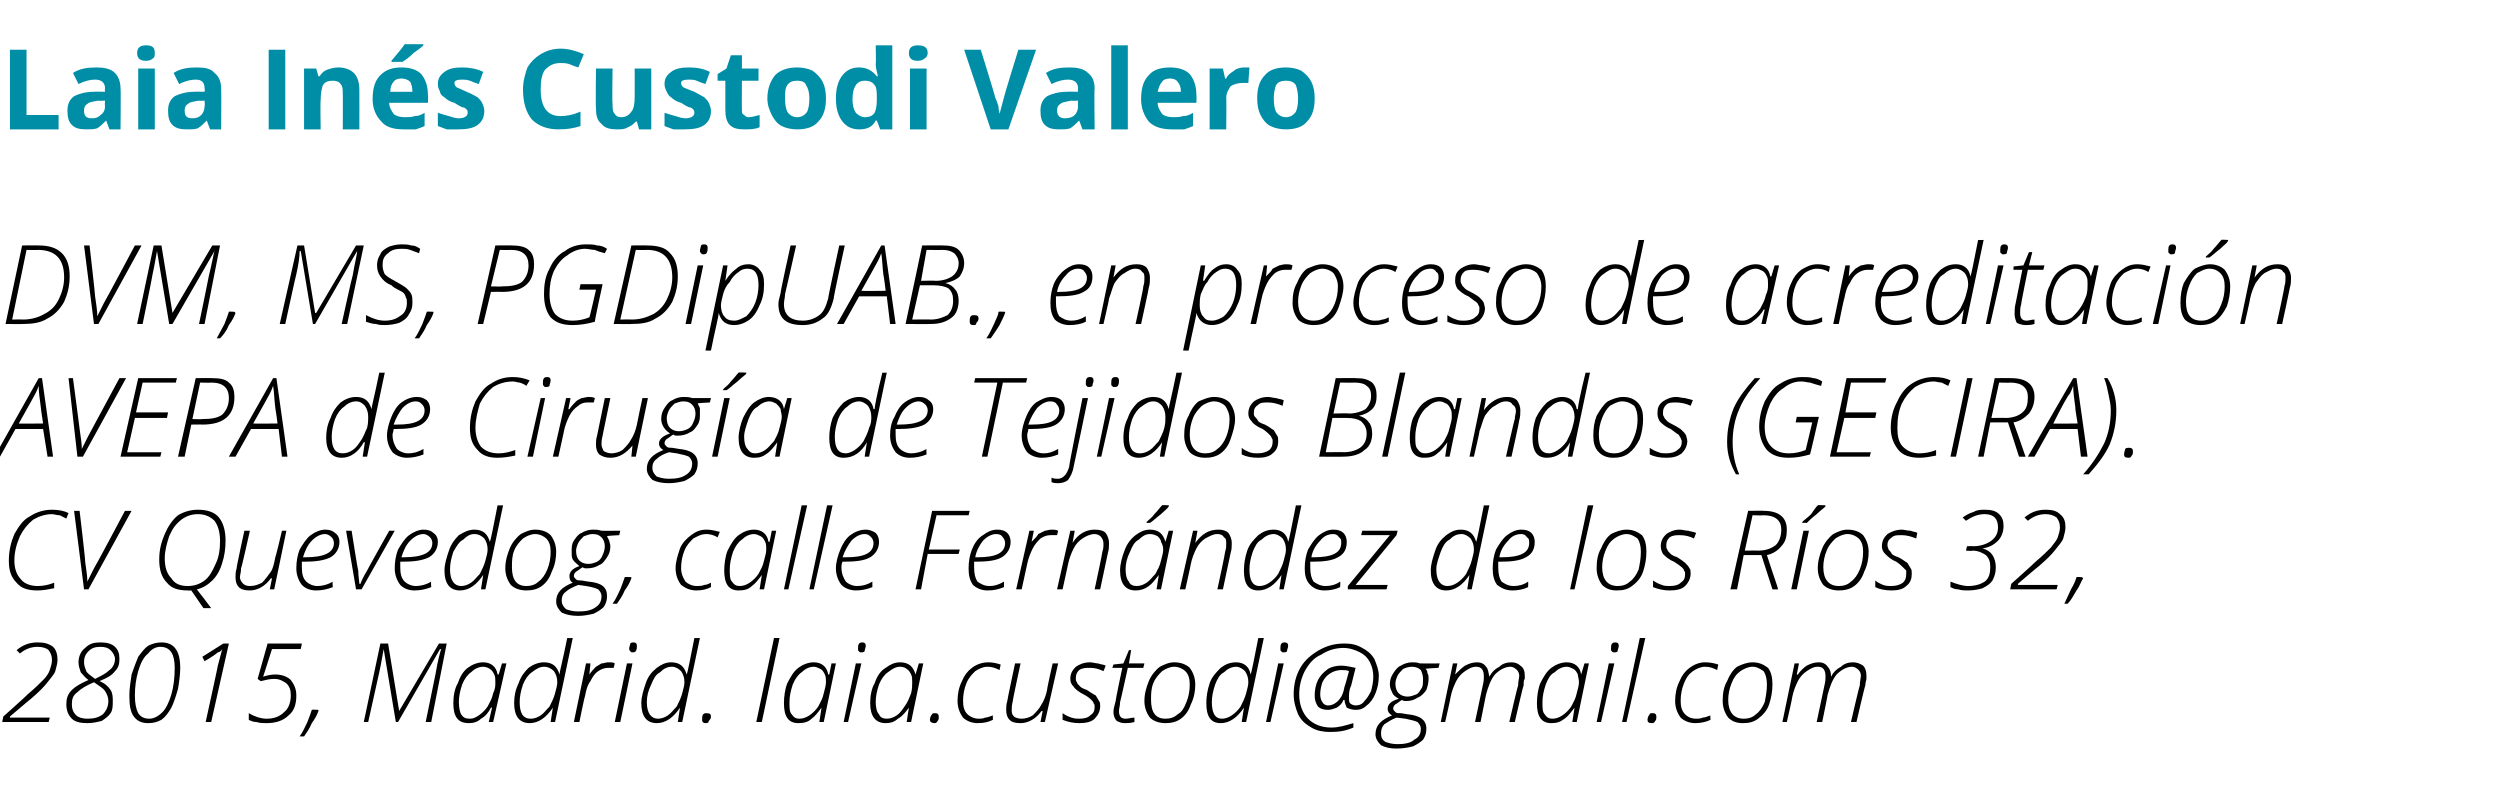
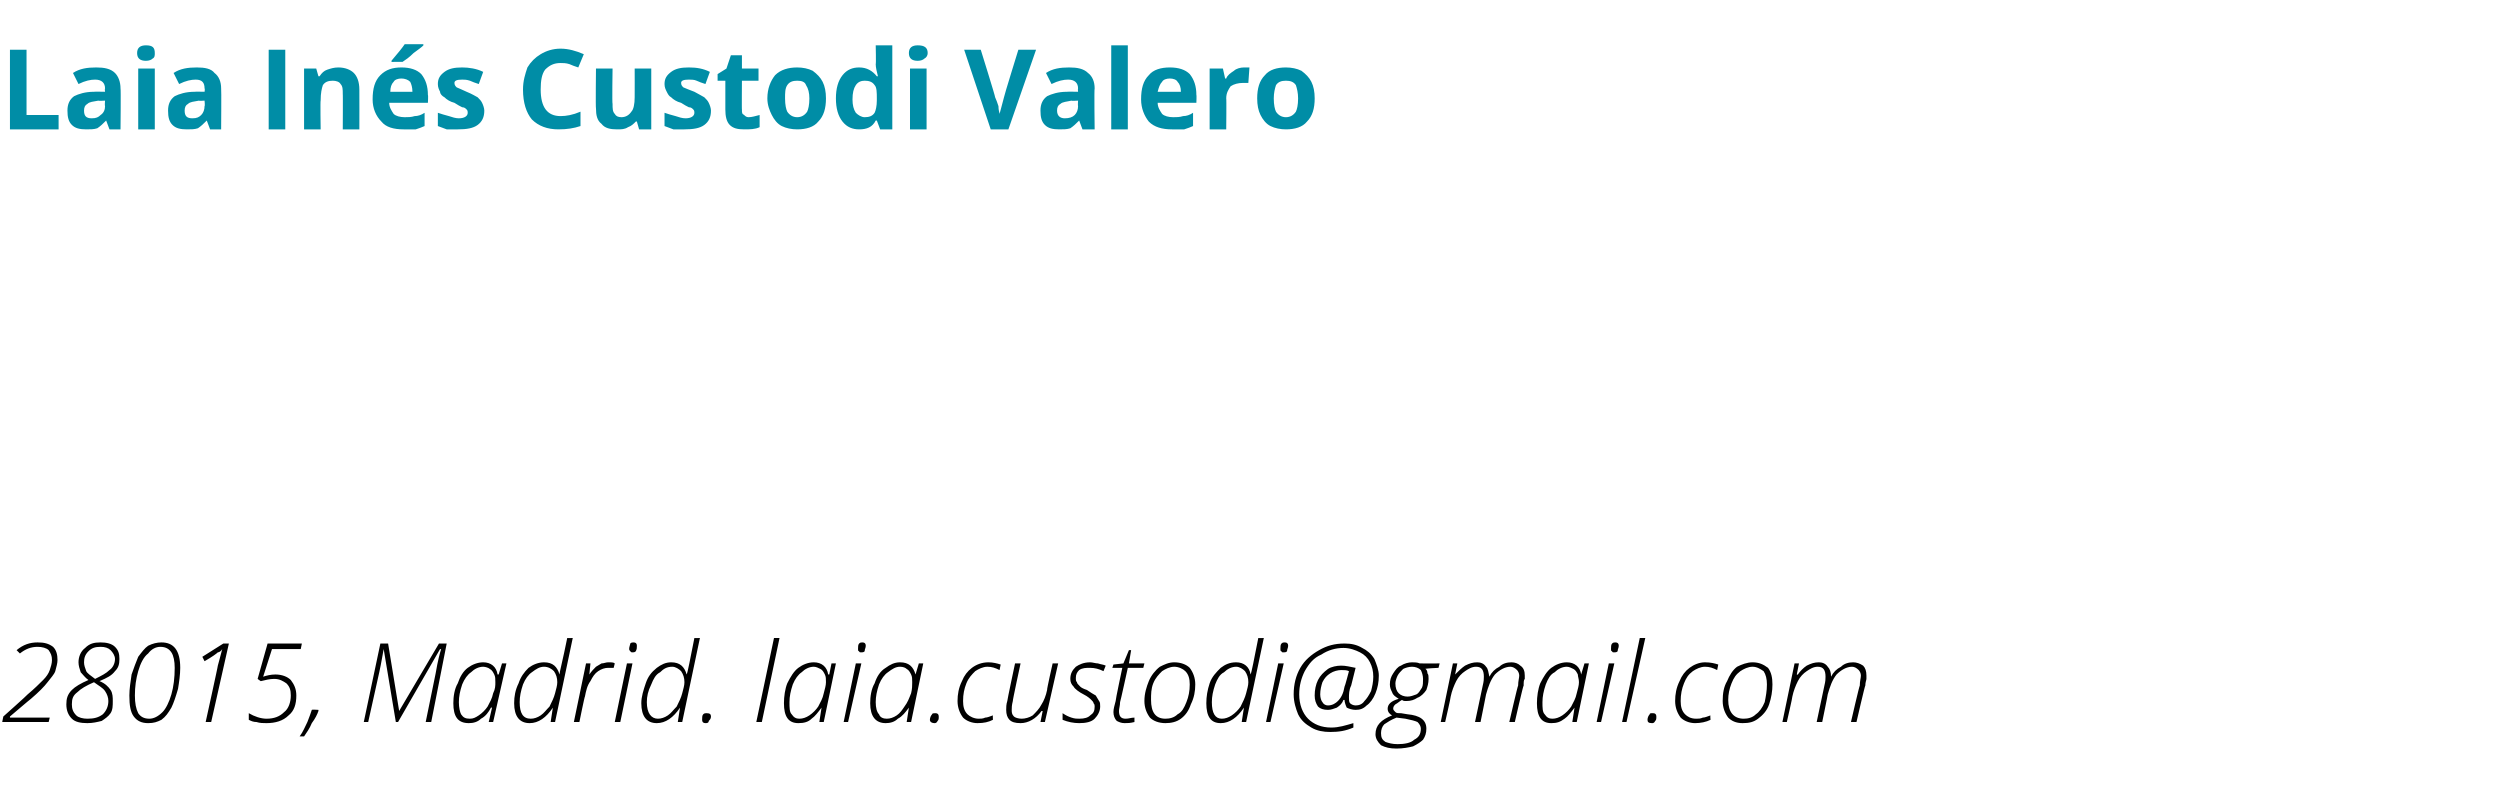
<svg xmlns="http://www.w3.org/2000/svg" version="1.1" width="226.1px" height="71.4px" viewBox="0 -4 226.1 71.4" style="top:-4px">
  <desc>Laia In s Custodi Valero DVM, MS, PGDipUAB., en proceso de acreditaci n AVEPA de Cirug a de Tejidos Blandos (GECIRA)....</desc>
  <defs />
  <g id="Polygon89988">
    <path d="M 4.4 61.3 L 0.2 61.3 L 0.3 60.8 C 0.3 60.8 2.49 58.85 2.5 58.8 C 3.1 58.3 3.6 57.8 3.9 57.5 C 4.2 57.2 4.4 56.9 4.5 56.6 C 4.6 56.3 4.7 56 4.7 55.7 C 4.7 55.3 4.6 55.1 4.4 54.8 C 4.2 54.6 3.8 54.5 3.4 54.5 C 2.8 54.5 2.3 54.7 1.8 55.1 C 1.8 55.1 1.5 54.8 1.5 54.8 C 2.1 54.3 2.7 54.1 3.4 54.1 C 4 54.1 4.4 54.2 4.8 54.5 C 5.1 54.8 5.2 55.2 5.2 55.7 C 5.2 56 5.1 56.3 5 56.7 C 4.9 57 4.6 57.3 4.3 57.7 C 4 58.1 3.5 58.6 2.8 59.2 C 2.8 59.18 0.9 60.8 0.9 60.8 L 0.9 60.9 L 4.5 60.9 L 4.4 61.3 Z M 9.1 54.1 C 9.6 54.1 10.1 54.2 10.4 54.5 C 10.7 54.8 10.8 55.1 10.8 55.6 C 10.8 56.1 10.7 56.4 10.4 56.7 C 10.1 57.1 9.7 57.3 9 57.6 C 9.5 57.8 9.8 58.1 10 58.4 C 10.2 58.7 10.2 59.1 10.2 59.4 C 10.2 59.8 10.2 60.2 10 60.5 C 9.8 60.8 9.5 61 9.2 61.2 C 8.8 61.3 8.4 61.4 7.9 61.4 C 7.3 61.4 6.8 61.3 6.5 61 C 6.2 60.7 6 60.3 6 59.7 C 6 59.2 6.1 58.8 6.5 58.4 C 6.8 58.1 7.3 57.8 8 57.5 C 7.7 57.3 7.5 57 7.3 56.8 C 7.2 56.5 7.1 56.2 7.1 55.9 C 7.1 55.4 7.3 54.9 7.7 54.6 C 8.1 54.2 8.5 54.1 9.1 54.1 Z M 8.5 57.7 C 7.8 58 7.3 58.3 7 58.6 C 6.6 58.9 6.5 59.2 6.5 59.7 C 6.5 60.1 6.6 60.4 6.9 60.7 C 7.1 60.9 7.5 61 7.9 61 C 8.5 61 8.9 60.9 9.3 60.6 C 9.6 60.3 9.8 59.9 9.8 59.4 C 9.8 59.1 9.7 58.8 9.5 58.5 C 9.3 58.2 8.9 58 8.5 57.7 Z M 9.1 54.5 C 8.6 54.5 8.3 54.6 8 54.9 C 7.7 55.2 7.6 55.5 7.6 55.9 C 7.6 56.2 7.7 56.4 7.8 56.7 C 7.9 56.9 8.2 57.1 8.6 57.4 C 9.2 57.1 9.6 56.9 9.9 56.6 C 10.2 56.4 10.4 56 10.4 55.6 C 10.4 55.3 10.2 55 10 54.8 C 9.8 54.6 9.5 54.5 9.1 54.5 Z M 14.6 54.1 C 15.7 54.1 16.3 54.8 16.3 56.4 C 16.3 57 16.2 57.7 16.1 58.3 C 15.9 59 15.7 59.6 15.5 60 C 15.2 60.5 15 60.8 14.6 61.1 C 14.2 61.3 13.9 61.4 13.4 61.4 C 12.8 61.4 12.4 61.2 12.1 60.8 C 11.8 60.4 11.7 59.8 11.7 58.9 C 11.7 58.3 11.8 57.7 11.9 57 C 12.1 56.4 12.3 55.9 12.5 55.4 C 12.8 55 13.1 54.6 13.4 54.4 C 13.8 54.2 14.2 54.1 14.6 54.1 C 14.6 54.1 14.6 54.1 14.6 54.1 Z M 14.5 54.5 C 14.1 54.5 13.7 54.7 13.4 55.1 C 13 55.4 12.7 56 12.5 56.7 C 12.3 57.4 12.2 58.1 12.2 58.9 C 12.2 59.6 12.3 60.1 12.5 60.5 C 12.7 60.8 13 61 13.5 61 C 13.9 61 14.3 60.8 14.7 60.4 C 15 60.1 15.3 59.5 15.5 58.8 C 15.7 58.1 15.8 57.3 15.8 56.4 C 15.8 55.8 15.7 55.3 15.5 55 C 15.3 54.7 15 54.5 14.5 54.5 Z M 19.1 61.3 L 18.6 61.3 C 18.6 61.3 19.73 56.17 19.7 56.2 C 19.8 55.9 19.9 55.4 20.1 54.7 C 20 54.9 19.8 55 19.7 55 C 19.6 55.1 19.2 55.4 18.5 55.8 C 18.51 55.82 18.3 55.4 18.3 55.4 L 20.2 54.2 L 20.7 54.2 L 19.1 61.3 Z M 23.8 57.2 C 24.1 57.1 24.5 57 24.9 57 C 25.5 57 26 57.2 26.3 57.5 C 26.6 57.9 26.8 58.3 26.8 58.9 C 26.8 59.7 26.6 60.3 26.1 60.7 C 25.6 61.2 24.9 61.4 24.1 61.4 C 23.8 61.4 23.5 61.4 23.2 61.3 C 22.9 61.3 22.7 61.2 22.5 61.1 C 22.5 61.1 22.5 60.5 22.5 60.5 C 23 60.8 23.6 61 24.1 61 C 24.8 61 25.3 60.8 25.7 60.4 C 26.1 60.1 26.3 59.5 26.3 58.9 C 26.3 58.4 26.2 58.1 25.9 57.8 C 25.6 57.6 25.3 57.4 24.8 57.4 C 24.4 57.4 24 57.5 23.6 57.6 C 23.61 57.64 23.3 57.4 23.3 57.4 L 24.2 54.2 L 27.3 54.2 L 27.2 54.7 L 24.6 54.7 L 23.8 57.2 C 23.8 57.2 23.82 57.17 23.8 57.2 Z M 28.8 60.2 C 28.8 60.2 28.8 60.27 28.8 60.3 C 28.7 60.6 28.5 61 28.2 61.4 C 28 61.9 27.7 62.3 27.5 62.6 C 27.5 62.6 27.1 62.6 27.1 62.6 C 27.4 62.2 27.6 61.7 27.8 61.3 C 28 60.8 28.1 60.5 28.2 60.2 C 28.22 60.16 28.8 60.2 28.8 60.2 Z M 36.1 60.3 L 39.7 54.2 L 40.4 54.2 L 39 61.3 L 38.5 61.3 C 38.5 61.3 39.39 56.92 39.4 56.9 C 39.6 55.7 39.8 55 39.9 54.7 C 39.88 54.74 39.8 54.7 39.8 54.7 L 36 61.3 L 35.8 61.3 L 34.7 54.7 C 34.7 54.7 34.68 54.74 34.7 54.7 C 34.6 55.2 34.5 55.9 34.3 56.8 C 34.3 56.82 33.3 61.3 33.3 61.3 L 32.9 61.3 L 34.4 54.2 L 35.1 54.2 L 36.1 60.3 L 36.1 60.3 Z M 43.7 55.9 C 44.4 55.9 44.9 56.3 45 57 C 45.05 57 45.1 57 45.1 57 L 45.4 56 L 45.8 56 L 44.6 61.3 L 44.2 61.3 L 44.5 60 C 44.5 60 44.43 59.98 44.4 60 C 44.2 60.4 43.9 60.8 43.5 61 C 43.2 61.3 42.8 61.4 42.4 61.4 C 41.4 61.4 41 60.8 41 59.6 C 41 59 41.1 58.3 41.4 57.8 C 41.6 57.2 41.9 56.7 42.3 56.4 C 42.7 56.1 43.2 55.9 43.7 55.9 Z M 42.5 61 C 42.8 61 43 60.9 43.3 60.7 C 43.6 60.5 43.9 60.2 44.1 59.9 C 44.3 59.5 44.5 59.2 44.6 58.7 C 44.8 58.3 44.8 58 44.8 57.7 C 44.8 57.4 44.8 57.2 44.7 57 C 44.6 56.8 44.5 56.6 44.3 56.5 C 44.2 56.4 43.9 56.3 43.7 56.3 C 43.3 56.3 42.9 56.5 42.6 56.8 C 42.3 57 42 57.4 41.8 57.9 C 41.6 58.5 41.5 59 41.5 59.5 C 41.5 60 41.6 60.4 41.7 60.6 C 41.9 60.9 42.1 61 42.5 61 Z M 49.2 55.9 C 50 55.9 50.4 56.3 50.6 57 C 50.6 57 50.6 57 50.6 57 C 50.6 56.8 50.9 55.7 51.3 53.7 C 51.3 53.72 51.8 53.7 51.8 53.7 L 50.2 61.3 L 49.8 61.3 L 50 60 C 50 60 49.96 59.98 50 60 C 49.4 60.9 48.7 61.4 47.9 61.4 C 47 61.4 46.5 60.8 46.5 59.6 C 46.5 59 46.6 58.4 46.9 57.8 C 47.1 57.2 47.4 56.8 47.8 56.4 C 48.2 56.1 48.7 55.9 49.2 55.9 Z M 47 59.5 C 47 60.5 47.3 61 48 61 C 48.3 61 48.6 60.9 48.9 60.7 C 49.2 60.5 49.4 60.2 49.7 59.9 C 49.9 59.5 50.1 59.1 50.2 58.7 C 50.3 58.3 50.4 58 50.4 57.7 C 50.4 57.3 50.3 57 50.1 56.7 C 49.9 56.5 49.6 56.3 49.2 56.3 C 48.8 56.3 48.5 56.5 48.1 56.8 C 47.8 57 47.5 57.4 47.3 57.9 C 47.1 58.5 47 59 47 59.5 C 47 59.5 47 59.5 47 59.5 Z M 55 55.9 C 55.3 55.9 55.5 55.9 55.6 56 C 55.6 56 55.5 56.4 55.5 56.4 C 55.4 56.4 55.2 56.4 55 56.4 C 54.7 56.4 54.4 56.5 54.1 56.7 C 53.8 56.9 53.6 57.2 53.4 57.6 C 53.1 58 53 58.5 52.9 59 C 52.87 58.97 52.4 61.3 52.4 61.3 L 51.9 61.3 L 53 56 L 53.4 56 L 53.3 57 C 53.3 57 53.31 57.01 53.3 57 C 53.5 56.7 53.7 56.5 53.9 56.3 C 54.1 56.2 54.2 56.1 54.4 56 C 54.6 56 54.8 55.9 55 55.9 Z M 56.1 61.3 L 55.6 61.3 L 56.7 56 L 57.2 56 L 56.1 61.3 Z M 56.9 54.7 C 56.9 54.5 57 54.3 57 54.2 C 57.1 54.1 57.2 54.1 57.3 54.1 C 57.5 54.1 57.6 54.2 57.6 54.4 C 57.6 54.6 57.6 54.7 57.5 54.9 C 57.4 55 57.3 55 57.2 55 C 57.1 55 57.1 55 57 54.9 C 57 54.9 56.9 54.8 56.9 54.7 Z M 60.7 55.9 C 61.5 55.9 61.9 56.3 62.1 57 C 62.1 57 62.1 57 62.1 57 C 62.2 56.8 62.4 55.7 62.8 53.7 C 62.82 53.72 63.3 53.7 63.3 53.7 L 61.7 61.3 L 61.3 61.3 L 61.5 60 C 61.5 60 61.48 59.98 61.5 60 C 60.9 60.9 60.2 61.4 59.4 61.4 C 58.5 61.4 58 60.8 58 59.6 C 58 59 58.2 58.4 58.4 57.8 C 58.6 57.2 58.9 56.8 59.4 56.4 C 59.8 56.1 60.2 55.9 60.7 55.9 Z M 58.5 59.5 C 58.5 60.5 58.9 61 59.5 61 C 59.8 61 60.1 60.9 60.4 60.7 C 60.7 60.5 60.9 60.2 61.2 59.9 C 61.4 59.5 61.6 59.1 61.7 58.7 C 61.8 58.3 61.9 58 61.9 57.7 C 61.9 57.3 61.8 57 61.6 56.7 C 61.4 56.5 61.1 56.3 60.8 56.3 C 60.3 56.3 60 56.5 59.7 56.8 C 59.3 57 59.1 57.4 58.9 57.9 C 58.6 58.5 58.5 59 58.5 59.5 C 58.5 59.5 58.5 59.5 58.5 59.5 Z M 63.8 61.4 C 63.6 61.4 63.5 61.3 63.5 61.1 C 63.5 60.9 63.5 60.7 63.6 60.6 C 63.7 60.5 63.8 60.5 63.9 60.5 C 64.2 60.5 64.3 60.6 64.3 60.8 C 64.3 61 64.2 61.1 64.1 61.2 C 64.1 61.4 63.9 61.4 63.8 61.4 C 63.8 61.4 63.8 61.4 63.8 61.4 Z M 68.9 61.3 L 68.4 61.3 L 70 53.7 L 70.5 53.7 L 68.9 61.3 Z M 73.6 55.9 C 74.3 55.9 74.8 56.3 74.9 57 C 74.92 57 75 57 75 57 L 75.2 56 L 75.6 56 L 74.5 61.3 L 74.1 61.3 L 74.3 60 C 74.3 60 74.3 59.98 74.3 60 C 74 60.4 73.7 60.8 73.4 61 C 73.1 61.3 72.7 61.4 72.2 61.4 C 71.3 61.4 70.9 60.8 70.9 59.6 C 70.9 59 71 58.3 71.2 57.8 C 71.5 57.2 71.8 56.7 72.2 56.4 C 72.6 56.1 73.1 55.9 73.6 55.9 Z M 72.3 61 C 72.6 61 72.9 60.9 73.2 60.7 C 73.5 60.5 73.8 60.2 74 59.9 C 74.2 59.5 74.4 59.2 74.5 58.7 C 74.6 58.3 74.7 58 74.7 57.7 C 74.7 57.4 74.7 57.2 74.6 57 C 74.5 56.8 74.4 56.6 74.2 56.5 C 74 56.4 73.8 56.3 73.6 56.3 C 73.2 56.3 72.8 56.5 72.5 56.8 C 72.2 57 71.9 57.4 71.7 57.9 C 71.5 58.5 71.4 59 71.4 59.5 C 71.4 60 71.4 60.4 71.6 60.6 C 71.8 60.9 72 61 72.3 61 Z M 76.7 61.3 L 76.3 61.3 L 77.4 56 L 77.9 56 L 76.7 61.3 Z M 77.6 54.7 C 77.6 54.5 77.6 54.3 77.7 54.2 C 77.8 54.1 77.9 54.1 78 54.1 C 78.2 54.1 78.3 54.2 78.3 54.4 C 78.3 54.6 78.2 54.7 78.2 54.9 C 78.1 55 78 55 77.9 55 C 77.8 55 77.7 55 77.7 54.9 C 77.6 54.9 77.6 54.8 77.6 54.7 Z M 81.4 55.9 C 82.2 55.9 82.6 56.3 82.8 57 C 82.77 57 82.8 57 82.8 57 L 83.1 56 L 83.5 56 L 82.4 61.3 L 82 61.3 L 82.2 60 C 82.2 60 82.15 59.98 82.2 60 C 81.9 60.4 81.6 60.8 81.2 61 C 80.9 61.3 80.5 61.4 80.1 61.4 C 79.2 61.4 78.7 60.8 78.7 59.6 C 78.7 59 78.8 58.3 79.1 57.8 C 79.3 57.2 79.6 56.7 80.1 56.4 C 80.5 56.1 80.9 55.9 81.4 55.9 Z M 80.2 61 C 80.5 61 80.8 60.9 81.1 60.7 C 81.4 60.5 81.6 60.2 81.8 59.9 C 82.1 59.5 82.2 59.2 82.4 58.7 C 82.5 58.3 82.5 58 82.5 57.7 C 82.5 57.4 82.5 57.2 82.4 57 C 82.3 56.8 82.2 56.6 82 56.5 C 81.9 56.4 81.7 56.3 81.4 56.3 C 81 56.3 80.7 56.5 80.3 56.8 C 80 57 79.7 57.4 79.5 57.9 C 79.3 58.5 79.2 59 79.2 59.5 C 79.2 60 79.3 60.4 79.5 60.6 C 79.6 60.9 79.9 61 80.2 61 Z M 84.5 61.4 C 84.3 61.4 84.1 61.3 84.1 61.1 C 84.1 60.9 84.2 60.7 84.3 60.6 C 84.3 60.5 84.5 60.5 84.6 60.5 C 84.8 60.5 84.9 60.6 84.9 60.8 C 84.9 61 84.9 61.1 84.8 61.2 C 84.7 61.4 84.6 61.4 84.5 61.4 C 84.5 61.4 84.5 61.4 84.5 61.4 Z M 89.8 61.1 C 89.4 61.3 89 61.4 88.4 61.4 C 87.9 61.4 87.4 61.2 87.1 60.9 C 86.8 60.5 86.6 60 86.6 59.4 C 86.6 58.8 86.7 58.2 87 57.6 C 87.2 57.1 87.5 56.7 87.9 56.4 C 88.3 56.1 88.8 55.9 89.4 55.9 C 89.8 55.9 90.2 56 90.5 56.1 C 90.5 56.1 90.4 56.6 90.4 56.6 C 90 56.4 89.7 56.3 89.3 56.3 C 88.9 56.3 88.5 56.5 88.2 56.7 C 87.9 57 87.6 57.3 87.4 57.8 C 87.2 58.3 87.1 58.8 87.1 59.4 C 87.1 59.9 87.2 60.3 87.5 60.6 C 87.7 60.8 88.1 61 88.5 61 C 88.7 61 88.9 61 89.1 60.9 C 89.3 60.9 89.5 60.8 89.8 60.7 C 89.78 60.69 89.8 61.1 89.8 61.1 C 89.8 61.1 89.78 61.14 89.8 61.1 Z M 92.3 56 C 92.3 56 91.56 59.42 91.6 59.4 C 91.5 59.8 91.5 60 91.5 60.2 C 91.5 60.4 91.5 60.6 91.7 60.8 C 91.8 60.9 92.1 61 92.4 61 C 92.7 61 93.1 60.9 93.4 60.7 C 93.7 60.4 94 60.1 94.2 59.7 C 94.4 59.4 94.6 58.9 94.7 58.4 C 94.66 58.38 95.2 56 95.2 56 L 95.7 56 L 94.5 61.3 L 94.1 61.3 L 94.3 60.3 C 94.3 60.3 94.24 60.32 94.2 60.3 C 93.7 61 93 61.4 92.3 61.4 C 91.8 61.4 91.5 61.3 91.3 61.1 C 91.1 60.9 91 60.6 91 60.2 C 91 60 91 59.7 91.1 59.4 C 91.08 59.38 91.8 56 91.8 56 L 92.3 56 Z M 99.5 59.9 C 99.5 60.3 99.3 60.7 99 61 C 98.7 61.3 98.2 61.4 97.6 61.4 C 97.1 61.4 96.6 61.3 96.1 61.1 C 96.1 61.1 96.1 60.5 96.1 60.5 C 96.4 60.7 96.6 60.8 96.9 60.9 C 97.2 61 97.4 61 97.6 61 C 98.1 61 98.4 60.9 98.6 60.7 C 98.9 60.5 99 60.3 99 59.9 C 99 59.8 99 59.7 98.9 59.6 C 98.9 59.5 98.8 59.4 98.7 59.3 C 98.6 59.2 98.4 59 98 58.8 C 97.6 58.6 97.2 58.3 97.1 58.1 C 96.9 57.9 96.8 57.7 96.8 57.4 C 96.8 56.9 97 56.6 97.3 56.3 C 97.6 56.1 98 55.9 98.6 55.9 C 98.8 55.9 99.1 56 99.3 56 C 99.6 56.1 99.8 56.1 100 56.2 C 100 56.2 99.8 56.7 99.8 56.7 C 99.4 56.5 99 56.4 98.6 56.4 C 98.2 56.4 97.9 56.4 97.6 56.6 C 97.4 56.8 97.3 57 97.3 57.3 C 97.3 57.5 97.3 57.6 97.4 57.7 C 97.4 57.8 97.5 57.9 97.7 58.1 C 97.8 58.2 98 58.3 98.3 58.4 C 98.6 58.6 98.9 58.8 99.1 58.9 C 99.2 59.1 99.3 59.2 99.4 59.4 C 99.5 59.5 99.5 59.7 99.5 59.9 Z M 103.5 56 L 103.4 56.4 L 102 56.4 C 102 56.4 101.32 59.51 101.3 59.5 C 101.3 59.8 101.2 60.1 101.2 60.3 C 101.2 60.8 101.4 61 101.8 61 C 102.1 61 102.3 60.9 102.6 60.9 C 102.6 60.9 102.6 61.3 102.6 61.3 C 102.2 61.4 102 61.4 101.7 61.4 C 101.4 61.4 101.2 61.3 101 61.2 C 100.8 61 100.7 60.7 100.7 60.4 C 100.7 60.1 100.8 59.8 100.9 59.4 C 100.87 59.37 101.5 56.4 101.5 56.4 L 100.6 56.4 L 100.7 56.1 L 101.6 56 L 102.1 54.8 L 102.3 54.8 L 102.1 56 L 103.5 56 Z M 106.2 55.9 C 106.8 55.9 107.3 56.1 107.6 56.4 C 107.9 56.8 108.1 57.3 108.1 57.9 C 108.1 58.5 108 59.1 107.7 59.7 C 107.5 60.3 107.2 60.7 106.8 61 C 106.4 61.3 105.9 61.4 105.4 61.4 C 104.8 61.4 104.3 61.2 104 60.9 C 103.7 60.5 103.5 60 103.5 59.4 C 103.5 58.7 103.7 58.1 103.9 57.6 C 104.1 57.1 104.5 56.6 104.9 56.3 C 105.3 56.1 105.7 55.9 106.2 55.9 Z M 106.2 56.3 C 105.8 56.3 105.4 56.5 105.1 56.7 C 104.8 57 104.5 57.3 104.3 57.8 C 104.1 58.3 104.1 58.8 104.1 59.3 C 104.1 60.4 104.5 61 105.4 61 C 105.8 61 106.2 60.9 106.5 60.6 C 106.9 60.4 107.1 60 107.3 59.5 C 107.5 59 107.6 58.5 107.6 57.9 C 107.6 57.4 107.5 57 107.2 56.7 C 107 56.5 106.6 56.3 106.2 56.3 Z M 111.8 55.9 C 112.5 55.9 113 56.3 113.1 57 C 113.1 57 113.1 57 113.1 57 C 113.2 56.8 113.4 55.7 113.8 53.7 C 113.84 53.72 114.3 53.7 114.3 53.7 L 112.7 61.3 L 112.3 61.3 L 112.5 60 C 112.5 60 112.5 59.98 112.5 60 C 111.9 60.9 111.2 61.4 110.4 61.4 C 109.5 61.4 109.1 60.8 109.1 59.6 C 109.1 59 109.2 58.4 109.4 57.8 C 109.6 57.2 110 56.8 110.4 56.4 C 110.8 56.1 111.2 55.9 111.8 55.9 Z M 109.6 59.5 C 109.6 60.5 109.9 61 110.5 61 C 110.8 61 111.1 60.9 111.4 60.7 C 111.7 60.5 112 60.2 112.2 59.9 C 112.4 59.5 112.6 59.1 112.7 58.7 C 112.8 58.3 112.9 58 112.9 57.7 C 112.9 57.3 112.8 57 112.6 56.7 C 112.4 56.5 112.1 56.3 111.8 56.3 C 111.4 56.3 111 56.5 110.7 56.8 C 110.3 57 110.1 57.4 109.9 57.9 C 109.7 58.5 109.6 59 109.6 59.5 C 109.6 59.5 109.6 59.5 109.6 59.5 Z M 114.9 61.3 L 114.5 61.3 L 115.6 56 L 116.1 56 L 114.9 61.3 Z M 115.8 54.7 C 115.8 54.5 115.8 54.3 115.9 54.2 C 116 54.1 116.1 54.1 116.2 54.1 C 116.4 54.1 116.5 54.2 116.5 54.4 C 116.5 54.6 116.4 54.7 116.4 54.9 C 116.3 55 116.2 55 116.1 55 C 116 55 115.9 55 115.9 54.9 C 115.8 54.9 115.8 54.8 115.8 54.7 Z M 124.7 57.1 C 124.7 57.7 124.6 58.2 124.4 58.7 C 124.2 59.2 123.9 59.6 123.6 59.8 C 123.3 60.1 123 60.2 122.6 60.2 C 122.3 60.2 122 60.1 121.8 60 C 121.7 59.8 121.6 59.5 121.6 59.3 C 121.6 59.3 121.5 59.3 121.5 59.3 C 121.4 59.6 121.2 59.8 120.9 60 C 120.6 60.1 120.4 60.2 120.1 60.2 C 119.7 60.2 119.4 60.1 119.2 59.9 C 119 59.6 118.9 59.3 118.9 58.9 C 118.9 58.4 119 57.9 119.2 57.5 C 119.4 57.1 119.7 56.8 120.1 56.5 C 120.4 56.3 120.9 56.2 121.3 56.2 C 121.7 56.2 122.1 56.3 122.6 56.4 C 122.6 56.4 122.2 58 122.2 58 C 122 58.4 122 58.8 122 59.1 C 122 59.3 122 59.5 122.1 59.6 C 122.2 59.7 122.4 59.8 122.6 59.8 C 122.9 59.8 123.2 59.7 123.4 59.4 C 123.6 59.2 123.8 58.9 124 58.5 C 124.1 58.1 124.2 57.7 124.2 57.2 C 124.2 56.7 124.1 56.3 123.9 55.9 C 123.7 55.5 123.4 55.2 123 55 C 122.6 54.8 122.1 54.6 121.5 54.6 C 120.8 54.6 120.1 54.8 119.5 55.2 C 118.8 55.5 118.4 56 118 56.7 C 117.7 57.3 117.5 58 117.5 58.8 C 117.5 59.7 117.8 60.5 118.3 61 C 118.8 61.5 119.5 61.8 120.4 61.8 C 121.1 61.8 121.7 61.6 122.4 61.4 C 122.4 61.4 122.4 61.8 122.4 61.8 C 121.7 62.1 121.1 62.2 120.3 62.2 C 119.7 62.2 119.1 62.1 118.6 61.8 C 118.1 61.5 117.7 61.2 117.4 60.6 C 117.2 60.1 117 59.5 117 58.8 C 117 57.9 117.2 57.1 117.6 56.4 C 118 55.7 118.6 55.2 119.3 54.8 C 120 54.4 120.7 54.2 121.6 54.2 C 122.2 54.2 122.7 54.3 123.2 54.6 C 123.6 54.8 124 55.1 124.3 55.6 C 124.5 56.1 124.7 56.6 124.7 57.1 Z M 122 56.7 C 121.8 56.6 121.6 56.6 121.3 56.6 C 121 56.6 120.6 56.7 120.3 56.9 C 120 57.1 119.8 57.3 119.6 57.7 C 119.5 58 119.4 58.4 119.4 58.8 C 119.4 59.1 119.5 59.4 119.6 59.5 C 119.7 59.7 119.9 59.8 120.1 59.8 C 120.5 59.8 120.8 59.6 121 59.4 C 121.3 59.1 121.5 58.7 121.6 58.1 C 121.63 58.11 122 56.7 122 56.7 C 122 56.7 122.01 56.7 122 56.7 Z M 130.2 56 L 130.1 56.4 C 130.1 56.4 128.93 56.45 128.9 56.5 C 129 56.5 129.1 56.7 129.1 56.9 C 129.2 57 129.2 57.2 129.2 57.4 C 129.2 57.8 129.1 58.1 129 58.4 C 128.8 58.7 128.5 59 128.2 59.1 C 127.9 59.3 127.6 59.4 127.2 59.4 C 127 59.4 126.9 59.4 126.8 59.3 C 126.6 59.4 126.4 59.6 126.2 59.7 C 126.1 59.8 126 59.9 126 60.1 C 126 60.2 126.1 60.3 126.2 60.4 C 126.3 60.5 126.4 60.5 126.7 60.5 C 126.7 60.5 127.3 60.6 127.3 60.6 C 128.4 60.7 129 61.1 129 61.9 C 129 62.3 128.9 62.6 128.7 62.9 C 128.5 63.1 128.2 63.3 127.8 63.5 C 127.4 63.6 126.9 63.7 126.3 63.7 C 125.7 63.7 125.3 63.6 124.9 63.4 C 124.6 63.1 124.4 62.8 124.4 62.4 C 124.4 61.6 124.9 61.1 125.9 60.7 C 125.7 60.6 125.5 60.4 125.5 60.1 C 125.5 59.7 125.8 59.4 126.5 59.2 C 126.2 59 126 58.9 125.9 58.6 C 125.8 58.4 125.7 58.2 125.7 57.9 C 125.7 57.5 125.8 57.2 126 56.9 C 126.2 56.6 126.4 56.3 126.7 56.2 C 127 56 127.4 55.9 127.7 55.9 C 127.9 55.9 128.2 55.9 128.4 56 C 128.44 56.01 130.2 56 130.2 56 Z M 124.9 62.3 C 124.9 62.7 125 62.9 125.3 63.1 C 125.6 63.2 125.9 63.3 126.4 63.3 C 127 63.3 127.6 63.2 127.9 62.9 C 128.3 62.7 128.5 62.4 128.5 61.9 C 128.5 61.7 128.4 61.5 128.2 61.3 C 128 61.2 127.6 61.1 127.1 61 C 127.1 61 126.3 60.9 126.3 60.9 C 125.8 61.1 125.5 61.3 125.2 61.5 C 125 61.7 124.9 62 124.9 62.3 Z M 126.2 57.8 C 126.2 58.2 126.3 58.5 126.5 58.7 C 126.7 58.9 127 59 127.3 59 C 127.6 59 127.8 58.9 128.1 58.8 C 128.3 58.7 128.4 58.5 128.6 58.2 C 128.7 58 128.7 57.7 128.7 57.4 C 128.7 57.1 128.6 56.8 128.5 56.6 C 128.3 56.4 128 56.3 127.7 56.3 C 127.4 56.3 127.1 56.4 126.9 56.5 C 126.7 56.7 126.5 56.9 126.4 57.1 C 126.3 57.3 126.2 57.6 126.2 57.8 Z M 133.4 61.3 C 133.4 61.3 134.1 58.03 134.1 58 C 134.2 57.6 134.2 57.4 134.2 57.2 C 134.2 56.6 134 56.3 133.5 56.3 C 133.1 56.3 132.8 56.5 132.5 56.7 C 132.2 56.9 131.9 57.2 131.7 57.6 C 131.5 58 131.3 58.5 131.2 59 C 131.23 59 130.7 61.3 130.7 61.3 L 130.3 61.3 L 131.4 56 L 131.8 56 L 131.6 57 C 131.6 57 131.65 57.04 131.6 57 C 131.9 56.7 132.2 56.4 132.5 56.2 C 132.9 56 133.2 55.9 133.6 55.9 C 133.9 55.9 134.2 56 134.4 56.3 C 134.6 56.5 134.6 56.8 134.7 57.2 C 134.7 57.2 134.7 57.2 134.7 57.2 C 134.9 56.8 135.2 56.5 135.6 56.3 C 135.9 56 136.3 55.9 136.7 55.9 C 137 55.9 137.3 56 137.5 56.2 C 137.8 56.4 137.9 56.7 137.9 57.1 C 137.9 57.2 137.9 57.3 137.9 57.4 C 137.8 57.5 137.8 57.7 137.8 58 C 137.76 57.95 137 61.3 137 61.3 L 136.5 61.3 C 136.5 61.3 137.26 58 137.3 58 C 137.3 57.6 137.4 57.3 137.4 57.1 C 137.4 56.9 137.3 56.7 137.2 56.6 C 137 56.4 136.8 56.3 136.6 56.3 C 136.1 56.3 135.6 56.6 135.2 57 C 134.8 57.5 134.6 58.1 134.4 58.8 C 134.41 58.79 133.9 61.3 133.9 61.3 L 133.4 61.3 Z M 141.7 55.9 C 142.4 55.9 142.9 56.3 143 57 C 143.02 57 143 57 143 57 L 143.3 56 L 143.7 56 L 142.6 61.3 L 142.2 61.3 L 142.4 60 C 142.4 60 142.4 59.98 142.4 60 C 142.1 60.4 141.8 60.8 141.5 61 C 141.1 61.3 140.8 61.4 140.3 61.4 C 139.4 61.4 139 60.8 139 59.6 C 139 59 139.1 58.3 139.3 57.8 C 139.6 57.2 139.9 56.7 140.3 56.4 C 140.7 56.1 141.2 55.9 141.7 55.9 Z M 140.4 61 C 140.7 61 141 60.9 141.3 60.7 C 141.6 60.5 141.9 60.2 142.1 59.9 C 142.3 59.5 142.5 59.2 142.6 58.7 C 142.7 58.3 142.8 58 142.8 57.7 C 142.8 57.4 142.7 57.2 142.7 57 C 142.6 56.8 142.5 56.6 142.3 56.5 C 142.1 56.4 141.9 56.3 141.7 56.3 C 141.3 56.3 140.9 56.5 140.6 56.8 C 140.2 57 140 57.4 139.8 57.9 C 139.6 58.5 139.5 59 139.5 59.5 C 139.5 60 139.5 60.4 139.7 60.6 C 139.9 60.9 140.1 61 140.4 61 Z M 144.8 61.3 L 144.4 61.3 L 145.5 56 L 146 56 L 144.8 61.3 Z M 145.7 54.7 C 145.7 54.5 145.7 54.3 145.8 54.2 C 145.9 54.1 146 54.1 146.1 54.1 C 146.3 54.1 146.4 54.2 146.4 54.4 C 146.4 54.6 146.3 54.7 146.3 54.9 C 146.2 55 146.1 55 146 55 C 145.9 55 145.8 55 145.8 54.9 C 145.7 54.9 145.7 54.8 145.7 54.7 Z M 147.1 61.3 L 146.7 61.3 L 148.3 53.7 L 148.8 53.7 L 147.1 61.3 Z M 149.4 61.4 C 149.1 61.4 149 61.3 149 61.1 C 149 60.9 149.1 60.7 149.2 60.6 C 149.2 60.5 149.3 60.5 149.5 60.5 C 149.7 60.5 149.8 60.6 149.8 60.8 C 149.8 61 149.8 61.1 149.7 61.2 C 149.6 61.4 149.5 61.4 149.4 61.4 C 149.4 61.4 149.4 61.4 149.4 61.4 Z M 154.7 61.1 C 154.3 61.3 153.8 61.4 153.3 61.4 C 152.8 61.4 152.3 61.2 152 60.9 C 151.7 60.5 151.5 60 151.5 59.4 C 151.5 58.8 151.6 58.2 151.9 57.6 C 152.1 57.1 152.4 56.7 152.8 56.4 C 153.2 56.1 153.7 55.9 154.2 55.9 C 154.7 55.9 155.1 56 155.4 56.1 C 155.4 56.1 155.3 56.6 155.3 56.6 C 154.9 56.4 154.6 56.3 154.2 56.3 C 153.8 56.3 153.4 56.5 153.1 56.7 C 152.7 57 152.5 57.3 152.3 57.8 C 152.1 58.3 152 58.8 152 59.4 C 152 59.9 152.1 60.3 152.4 60.6 C 152.6 60.8 152.9 61 153.4 61 C 153.6 61 153.8 61 154 60.9 C 154.2 60.9 154.4 60.8 154.7 60.7 C 154.66 60.69 154.7 61.1 154.7 61.1 C 154.7 61.1 154.66 61.14 154.7 61.1 Z M 158.5 55.9 C 159.1 55.9 159.5 56.1 159.9 56.4 C 160.2 56.8 160.3 57.3 160.3 57.9 C 160.3 58.5 160.2 59.1 160 59.7 C 159.8 60.3 159.4 60.7 159 61 C 158.6 61.3 158.2 61.4 157.6 61.4 C 157 61.4 156.6 61.2 156.3 60.9 C 156 60.5 155.8 60 155.8 59.4 C 155.8 58.7 155.9 58.1 156.2 57.6 C 156.4 57.1 156.7 56.6 157.1 56.3 C 157.5 56.1 158 55.9 158.5 55.9 Z M 158.5 56.3 C 158.1 56.3 157.7 56.5 157.4 56.7 C 157 57 156.8 57.3 156.6 57.8 C 156.4 58.3 156.3 58.8 156.3 59.3 C 156.3 60.4 156.8 61 157.7 61 C 158.1 61 158.5 60.9 158.8 60.6 C 159.1 60.4 159.4 60 159.6 59.5 C 159.7 59 159.8 58.5 159.8 57.9 C 159.8 57.4 159.7 57 159.5 56.7 C 159.2 56.5 158.9 56.3 158.5 56.3 Z M 164.3 61.3 C 164.3 61.3 165 58.03 165 58 C 165.1 57.6 165.1 57.4 165.1 57.2 C 165.1 56.6 164.9 56.3 164.4 56.3 C 164 56.3 163.7 56.5 163.4 56.7 C 163.1 56.9 162.8 57.2 162.6 57.6 C 162.4 58 162.2 58.5 162.1 59 C 162.13 59 161.6 61.3 161.6 61.3 L 161.2 61.3 L 162.3 56 L 162.7 56 L 162.5 57 C 162.5 57 162.55 57.04 162.6 57 C 162.8 56.7 163.1 56.4 163.4 56.2 C 163.8 56 164.1 55.9 164.5 55.9 C 164.8 55.9 165.1 56 165.3 56.3 C 165.5 56.5 165.6 56.8 165.6 57.2 C 165.6 57.2 165.6 57.2 165.6 57.2 C 165.8 56.8 166.1 56.5 166.5 56.3 C 166.8 56 167.2 55.9 167.6 55.9 C 167.9 55.9 168.2 56 168.5 56.2 C 168.7 56.4 168.8 56.7 168.8 57.1 C 168.8 57.2 168.8 57.3 168.8 57.4 C 168.8 57.5 168.7 57.7 168.7 58 C 168.67 57.95 167.9 61.3 167.9 61.3 L 167.4 61.3 C 167.4 61.3 168.16 58 168.2 58 C 168.2 57.6 168.3 57.3 168.3 57.1 C 168.3 56.9 168.2 56.7 168.1 56.6 C 167.9 56.4 167.7 56.3 167.5 56.3 C 167 56.3 166.5 56.6 166.1 57 C 165.7 57.5 165.5 58.1 165.3 58.8 C 165.32 58.79 164.8 61.3 164.8 61.3 L 164.3 61.3 Z " stroke="none" fill="#000" />
  </g>
  <g id="Polygon89987">
-     <path d="M 4.7 42.5 C 4.1 42.5 3.5 42.7 3 43 C 2.5 43.4 2.1 43.9 1.8 44.5 C 1.5 45.2 1.3 45.9 1.3 46.7 C 1.3 47.4 1.5 48 1.9 48.4 C 2.2 48.8 2.8 49 3.4 49 C 3.9 49 4.4 48.9 4.9 48.7 C 4.9 48.7 4.9 49.2 4.9 49.2 C 4.4 49.3 3.9 49.4 3.4 49.4 C 2.5 49.4 1.9 49.2 1.5 48.7 C 1 48.2 0.8 47.6 0.8 46.7 C 0.8 45.8 1 45 1.3 44.3 C 1.7 43.6 2.1 43 2.7 42.7 C 3.3 42.3 4 42.1 4.7 42.1 C 5.3 42.1 5.8 42.2 6.2 42.4 C 6.2 42.4 6 42.9 6 42.9 C 5.8 42.8 5.6 42.7 5.4 42.6 C 5.1 42.6 4.9 42.5 4.7 42.5 Z M 7.9 48.6 C 8.1 48.2 8.3 47.8 8.5 47.4 C 8.54 47.4 11.3 42.2 11.3 42.2 L 11.9 42.2 L 8 49.3 L 7.6 49.3 L 6.7 42.2 L 7.2 42.2 C 7.2 42.2 7.75 46.82 7.7 46.8 C 7.8 47.5 7.9 48.1 7.9 48.6 C 7.9 48.6 7.9 48.6 7.9 48.6 Z M 20.4 44.9 C 20.4 45.6 20.3 46.3 20.1 46.9 C 19.9 47.6 19.6 48.1 19.2 48.5 C 18.8 48.9 18.3 49.2 17.8 49.3 C 17.83 49.31 19.1 51 19.1 51 L 18.4 51 L 17.3 49.4 C 17.3 49.4 16.95 49.42 17 49.4 C 16.1 49.4 15.5 49.2 15.1 48.7 C 14.6 48.2 14.4 47.5 14.4 46.6 C 14.4 45.7 14.6 45 14.9 44.3 C 15.2 43.6 15.6 43 16.1 42.6 C 16.6 42.3 17.2 42.1 17.9 42.1 C 18.7 42.1 19.4 42.3 19.8 42.8 C 20.2 43.3 20.4 44 20.4 44.9 Z M 17.9 42.5 C 17.3 42.5 16.8 42.7 16.4 43 C 15.9 43.4 15.6 43.8 15.3 44.5 C 15.1 45.1 14.9 45.8 14.9 46.5 C 14.9 47.3 15.1 47.9 15.5 48.3 C 15.8 48.8 16.3 49 17 49 C 17.6 49 18.1 48.8 18.5 48.5 C 18.9 48.2 19.2 47.7 19.5 47 C 19.8 46.4 19.9 45.7 19.9 44.9 C 19.9 44.1 19.7 43.5 19.4 43.1 C 19 42.7 18.5 42.5 17.9 42.5 Z M 22.6 44 C 22.6 44 21.84 47.42 21.8 47.4 C 21.8 47.8 21.7 48 21.7 48.2 C 21.7 48.4 21.8 48.6 22 48.8 C 22.1 48.9 22.3 49 22.6 49 C 23 49 23.3 48.9 23.7 48.7 C 24 48.4 24.2 48.1 24.5 47.7 C 24.7 47.4 24.8 46.9 24.9 46.4 C 24.94 46.38 25.5 44 25.5 44 L 25.9 44 L 24.8 49.3 L 24.4 49.3 L 24.6 48.3 C 24.6 48.3 24.52 48.32 24.5 48.3 C 24 49 23.3 49.4 22.6 49.4 C 22.1 49.4 21.8 49.3 21.6 49.1 C 21.4 48.9 21.3 48.6 21.3 48.2 C 21.3 48 21.3 47.7 21.4 47.4 C 21.36 47.38 22.1 44 22.1 44 L 22.6 44 Z M 30.1 49.1 C 29.6 49.3 29.1 49.4 28.6 49.4 C 28 49.4 27.6 49.2 27.3 48.9 C 27 48.5 26.8 48 26.8 47.4 C 26.8 46.8 26.9 46.2 27.1 45.7 C 27.4 45.2 27.7 44.7 28.1 44.4 C 28.5 44.1 29 43.9 29.4 43.9 C 29.8 43.9 30.1 44 30.3 44.2 C 30.6 44.4 30.7 44.7 30.7 45 C 30.7 45.6 30.4 46.1 29.9 46.4 C 29.3 46.7 28.5 46.8 27.5 46.8 C 27.5 46.8 27.3 46.8 27.3 46.8 C 27.3 47 27.3 47.2 27.3 47.3 C 27.3 47.9 27.4 48.3 27.7 48.6 C 27.9 48.8 28.3 49 28.7 49 C 29.1 49 29.6 48.9 30.1 48.6 C 30.05 48.62 30.1 49.1 30.1 49.1 C 30.1 49.1 30.05 49.08 30.1 49.1 Z M 29.4 44.3 C 29 44.3 28.6 44.5 28.2 44.9 C 27.8 45.3 27.6 45.8 27.4 46.4 C 27.4 46.4 27.6 46.4 27.6 46.4 C 29.3 46.4 30.2 46 30.2 45.1 C 30.2 44.9 30.1 44.7 30 44.6 C 29.8 44.4 29.6 44.3 29.4 44.3 Z M 32.2 49.3 L 31.3 44 L 31.8 44 C 31.8 44 32.36 47.6 32.4 47.6 C 32.4 48.1 32.5 48.6 32.5 48.8 C 32.5 48.8 32.6 48.8 32.6 48.8 C 32.7 48.5 32.9 48.1 33.2 47.6 C 33.18 47.59 35.2 44 35.2 44 L 35.7 44 L 32.7 49.3 L 32.2 49.3 Z M 39 49.1 C 38.5 49.3 38 49.4 37.5 49.4 C 36.9 49.4 36.5 49.2 36.2 48.9 C 35.9 48.5 35.7 48 35.7 47.4 C 35.7 46.8 35.8 46.2 36 45.7 C 36.3 45.2 36.6 44.7 37 44.4 C 37.4 44.1 37.9 43.9 38.3 43.9 C 38.7 43.9 39 44 39.2 44.2 C 39.5 44.4 39.6 44.7 39.6 45 C 39.6 45.6 39.3 46.1 38.8 46.4 C 38.2 46.7 37.4 46.8 36.4 46.8 C 36.4 46.8 36.2 46.8 36.2 46.8 C 36.2 47 36.2 47.2 36.2 47.3 C 36.2 47.9 36.3 48.3 36.6 48.6 C 36.8 48.8 37.2 49 37.6 49 C 38 49 38.5 48.9 39 48.6 C 38.96 48.62 39 49.1 39 49.1 C 39 49.1 38.96 49.08 39 49.1 Z M 38.3 44.3 C 37.9 44.3 37.5 44.5 37.1 44.9 C 36.7 45.3 36.5 45.8 36.3 46.4 C 36.3 46.4 36.5 46.4 36.5 46.4 C 38.2 46.4 39.1 46 39.1 45.1 C 39.1 44.9 39 44.7 38.9 44.6 C 38.7 44.4 38.5 44.3 38.3 44.3 Z M 42.9 43.9 C 43.7 43.9 44.1 44.3 44.3 45 C 44.3 45 44.3 45 44.3 45 C 44.4 44.8 44.6 43.7 45 41.7 C 45.01 41.72 45.5 41.7 45.5 41.7 L 43.9 49.3 L 43.5 49.3 L 43.7 48 C 43.7 48 43.68 47.98 43.7 48 C 43.1 48.9 42.4 49.4 41.6 49.4 C 40.7 49.4 40.2 48.8 40.2 47.6 C 40.2 47 40.4 46.4 40.6 45.8 C 40.8 45.2 41.1 44.8 41.5 44.4 C 42 44.1 42.4 43.9 42.9 43.9 Z M 40.7 47.5 C 40.7 48.5 41.1 49 41.7 49 C 42 49 42.3 48.9 42.6 48.7 C 42.9 48.5 43.1 48.2 43.4 47.9 C 43.6 47.5 43.8 47.1 43.9 46.7 C 44 46.3 44.1 46 44.1 45.7 C 44.1 45.3 44 45 43.8 44.7 C 43.6 44.5 43.3 44.3 42.9 44.3 C 42.5 44.3 42.2 44.5 41.9 44.8 C 41.5 45 41.3 45.4 41 45.9 C 40.8 46.5 40.7 47 40.7 47.5 C 40.7 47.5 40.7 47.5 40.7 47.5 Z M 48.4 43.9 C 49 43.9 49.5 44.1 49.8 44.4 C 50.1 44.8 50.3 45.3 50.3 45.9 C 50.3 46.5 50.2 47.1 49.9 47.7 C 49.7 48.3 49.4 48.7 49 49 C 48.6 49.3 48.1 49.4 47.6 49.4 C 47 49.4 46.5 49.2 46.2 48.9 C 45.9 48.5 45.7 48 45.7 47.4 C 45.7 46.7 45.9 46.1 46.1 45.6 C 46.3 45.1 46.7 44.6 47.1 44.3 C 47.5 44.1 47.9 43.9 48.4 43.9 Z M 48.4 44.3 C 48 44.3 47.6 44.5 47.3 44.7 C 47 45 46.7 45.3 46.5 45.8 C 46.3 46.3 46.3 46.8 46.3 47.3 C 46.3 48.4 46.7 49 47.6 49 C 48 49 48.4 48.9 48.7 48.6 C 49 48.4 49.3 48 49.5 47.5 C 49.7 47 49.8 46.5 49.8 45.9 C 49.8 45.4 49.7 45 49.4 44.7 C 49.2 44.5 48.8 44.3 48.4 44.3 Z M 56.1 44 L 56 44.4 C 56 44.4 54.86 44.45 54.9 44.5 C 54.9 44.5 55 44.7 55.1 44.9 C 55.1 45 55.2 45.2 55.2 45.4 C 55.2 45.8 55.1 46.1 54.9 46.4 C 54.7 46.7 54.5 47 54.2 47.1 C 53.9 47.3 53.5 47.4 53.1 47.4 C 52.9 47.4 52.8 47.4 52.7 47.3 C 52.5 47.4 52.3 47.6 52.1 47.7 C 52 47.8 51.9 47.9 51.9 48.1 C 51.9 48.2 52 48.3 52.1 48.4 C 52.2 48.5 52.4 48.5 52.6 48.5 C 52.6 48.5 53.2 48.6 53.2 48.6 C 54.4 48.7 54.9 49.1 54.9 49.9 C 54.9 50.3 54.8 50.6 54.6 50.9 C 54.4 51.1 54.1 51.3 53.7 51.5 C 53.3 51.6 52.8 51.7 52.3 51.7 C 51.7 51.7 51.2 51.6 50.8 51.4 C 50.5 51.1 50.3 50.8 50.3 50.4 C 50.3 49.6 50.8 49.1 51.8 48.7 C 51.6 48.6 51.5 48.4 51.5 48.1 C 51.5 47.7 51.8 47.4 52.4 47.2 C 52.2 47 52 46.9 51.8 46.6 C 51.7 46.4 51.7 46.2 51.7 45.9 C 51.7 45.5 51.7 45.2 51.9 44.9 C 52.1 44.6 52.3 44.3 52.6 44.2 C 52.9 44 53.3 43.9 53.6 43.9 C 53.9 43.9 54.1 43.9 54.4 44 C 54.37 44.01 56.1 44 56.1 44 Z M 50.8 50.3 C 50.8 50.7 51 50.9 51.2 51.1 C 51.5 51.2 51.8 51.3 52.3 51.3 C 53 51.3 53.5 51.2 53.9 50.9 C 54.2 50.7 54.4 50.4 54.4 49.9 C 54.4 49.7 54.3 49.5 54.1 49.3 C 53.9 49.2 53.6 49.1 53 49 C 53 49 52.3 48.9 52.3 48.9 C 51.8 49.1 51.4 49.3 51.2 49.5 C 50.9 49.7 50.8 50 50.8 50.3 Z M 52.1 45.8 C 52.1 46.2 52.2 46.5 52.4 46.7 C 52.6 46.9 52.9 47 53.2 47 C 53.5 47 53.8 46.9 54 46.8 C 54.2 46.7 54.4 46.5 54.5 46.2 C 54.6 46 54.7 45.7 54.7 45.4 C 54.7 45.1 54.6 44.8 54.4 44.6 C 54.2 44.4 54 44.3 53.6 44.3 C 53.3 44.3 53.1 44.4 52.8 44.5 C 52.6 44.7 52.4 44.9 52.3 45.1 C 52.2 45.3 52.1 45.6 52.1 45.8 Z M 57.1 48.2 C 57.1 48.2 57.09 48.27 57.1 48.3 C 57 48.6 56.8 49 56.5 49.4 C 56.3 49.9 56 50.3 55.8 50.6 C 55.8 50.6 55.4 50.6 55.4 50.6 C 55.7 50.2 55.9 49.7 56.1 49.3 C 56.3 48.8 56.4 48.5 56.5 48.2 C 56.51 48.16 57.1 48.2 57.1 48.2 Z M 64.3 49.1 C 63.9 49.3 63.5 49.4 63 49.4 C 62.4 49.4 62 49.2 61.6 48.9 C 61.3 48.5 61.1 48 61.1 47.4 C 61.1 46.8 61.3 46.2 61.5 45.6 C 61.7 45.1 62.1 44.7 62.5 44.4 C 62.9 44.1 63.3 43.9 63.9 43.9 C 64.3 43.9 64.7 44 65.1 44.1 C 65.1 44.1 64.9 44.6 64.9 44.6 C 64.6 44.4 64.2 44.3 63.9 44.3 C 63.4 44.3 63.1 44.5 62.7 44.7 C 62.4 45 62.1 45.3 61.9 45.8 C 61.7 46.3 61.6 46.8 61.6 47.4 C 61.6 47.9 61.8 48.3 62 48.6 C 62.2 48.8 62.6 49 63 49 C 63.2 49 63.5 49 63.7 48.9 C 63.9 48.9 64.1 48.8 64.3 48.7 C 64.3 48.69 64.3 49.1 64.3 49.1 C 64.3 49.1 64.3 49.14 64.3 49.1 Z M 68.2 43.9 C 68.9 43.9 69.4 44.3 69.5 45 C 69.53 45 69.6 45 69.6 45 L 69.8 44 L 70.2 44 L 69.1 49.3 L 68.7 49.3 L 68.9 48 C 68.9 48 68.91 47.98 68.9 48 C 68.6 48.4 68.3 48.8 68 49 C 67.7 49.3 67.3 49.4 66.8 49.4 C 65.9 49.4 65.5 48.8 65.5 47.6 C 65.5 47 65.6 46.3 65.8 45.8 C 66.1 45.2 66.4 44.7 66.8 44.4 C 67.2 44.1 67.7 43.9 68.2 43.9 Z M 66.9 49 C 67.2 49 67.5 48.9 67.8 48.7 C 68.1 48.5 68.4 48.2 68.6 47.9 C 68.8 47.5 69 47.2 69.1 46.7 C 69.2 46.3 69.3 46 69.3 45.7 C 69.3 45.4 69.3 45.2 69.2 45 C 69.1 44.8 69 44.6 68.8 44.5 C 68.6 44.4 68.4 44.3 68.2 44.3 C 67.8 44.3 67.4 44.5 67.1 44.8 C 66.8 45 66.5 45.4 66.3 45.9 C 66.1 46.5 66 47 66 47.5 C 66 48 66 48.4 66.2 48.6 C 66.4 48.9 66.6 49 66.9 49 Z M 71.3 49.3 L 70.9 49.3 L 72.5 41.7 L 73 41.7 L 71.3 49.3 Z M 73.6 49.3 L 73.2 49.3 L 74.8 41.7 L 75.3 41.7 L 73.6 49.3 Z M 78.9 49.1 C 78.4 49.3 77.9 49.4 77.4 49.4 C 76.9 49.4 76.4 49.2 76.1 48.9 C 75.8 48.5 75.6 48 75.6 47.4 C 75.6 46.8 75.8 46.2 76 45.7 C 76.2 45.2 76.5 44.7 76.9 44.4 C 77.3 44.1 77.8 43.9 78.3 43.9 C 78.6 43.9 78.9 44 79.2 44.2 C 79.4 44.4 79.5 44.7 79.5 45 C 79.5 45.6 79.2 46.1 78.7 46.4 C 78.2 46.7 77.4 46.8 76.3 46.8 C 76.3 46.8 76.2 46.8 76.2 46.8 C 76.1 47 76.1 47.2 76.1 47.3 C 76.1 47.9 76.3 48.3 76.5 48.6 C 76.7 48.8 77.1 49 77.5 49 C 78 49 78.4 48.9 78.9 48.6 C 78.89 48.62 78.9 49.1 78.9 49.1 C 78.9 49.1 78.89 49.08 78.9 49.1 Z M 78.2 44.3 C 77.8 44.3 77.4 44.5 77 44.9 C 76.7 45.3 76.4 45.8 76.2 46.4 C 76.2 46.4 76.5 46.4 76.5 46.4 C 78.2 46.4 79 46 79 45.1 C 79 44.9 78.9 44.7 78.8 44.6 C 78.6 44.4 78.5 44.3 78.2 44.3 Z M 83.3 49.3 L 82.8 49.3 L 84.3 42.2 L 87.7 42.2 L 87.6 42.6 L 84.7 42.6 L 84 45.7 L 86.8 45.7 L 86.7 46.1 L 83.9 46.1 L 83.3 49.3 Z M 90.8 49.1 C 90.3 49.3 89.9 49.4 89.3 49.4 C 88.8 49.4 88.3 49.2 88 48.9 C 87.7 48.5 87.6 48 87.6 47.4 C 87.6 46.8 87.7 46.2 87.9 45.7 C 88.1 45.2 88.4 44.7 88.9 44.4 C 89.3 44.1 89.7 43.9 90.2 43.9 C 90.6 43.9 90.9 44 91.1 44.2 C 91.3 44.4 91.4 44.7 91.4 45 C 91.4 45.6 91.1 46.1 90.6 46.4 C 90.1 46.7 89.3 46.8 88.2 46.8 C 88.2 46.8 88.1 46.8 88.1 46.8 C 88.1 47 88.1 47.2 88.1 47.3 C 88.1 47.9 88.2 48.3 88.4 48.6 C 88.7 48.8 89 49 89.5 49 C 89.9 49 90.3 48.9 90.8 48.6 C 90.81 48.62 90.8 49.1 90.8 49.1 C 90.8 49.1 90.81 49.08 90.8 49.1 Z M 90.1 44.3 C 89.7 44.3 89.3 44.5 88.9 44.9 C 88.6 45.3 88.3 45.8 88.2 46.4 C 88.2 46.4 88.4 46.4 88.4 46.4 C 90.1 46.4 90.9 46 90.9 45.1 C 90.9 44.9 90.8 44.7 90.7 44.6 C 90.6 44.4 90.4 44.3 90.1 44.3 Z M 95.1 43.9 C 95.3 43.9 95.5 43.9 95.7 44 C 95.7 44 95.6 44.4 95.6 44.4 C 95.4 44.4 95.2 44.4 95 44.4 C 94.7 44.4 94.4 44.5 94.1 44.7 C 93.9 44.9 93.6 45.2 93.4 45.6 C 93.2 46 93 46.5 92.9 47 C 92.91 46.97 92.4 49.3 92.4 49.3 L 91.9 49.3 L 93.1 44 L 93.5 44 L 93.3 45 C 93.3 45 93.34 45.01 93.3 45 C 93.6 44.7 93.8 44.5 93.9 44.3 C 94.1 44.2 94.3 44.1 94.5 44 C 94.6 44 94.9 43.9 95.1 43.9 Z M 99 49.3 C 99 49.3 99.72 45.94 99.7 45.9 C 99.8 45.6 99.8 45.4 99.8 45.2 C 99.8 44.9 99.7 44.7 99.6 44.6 C 99.5 44.4 99.2 44.3 99 44.3 C 98.6 44.3 98.2 44.5 97.9 44.7 C 97.6 44.9 97.3 45.2 97.1 45.6 C 96.9 46 96.7 46.5 96.6 47 C 96.61 46.99 96.1 49.3 96.1 49.3 L 95.6 49.3 L 96.8 44 L 97.2 44 L 97 45.1 C 97 45.1 97.01 45.09 97 45.1 C 97.5 44.3 98.2 43.9 99 43.9 C 99.5 43.9 99.8 44 100 44.2 C 100.2 44.5 100.3 44.8 100.3 45.1 C 100.3 45.4 100.3 45.7 100.2 46 C 100.19 46.03 99.5 49.3 99.5 49.3 L 99 49.3 Z M 104 43.9 C 104.8 43.9 105.2 44.3 105.4 45 C 105.4 45 105.4 45 105.4 45 L 105.7 44 L 106.1 44 L 105 49.3 L 104.6 49.3 L 104.8 48 C 104.8 48 104.78 47.98 104.8 48 C 104.5 48.4 104.2 48.8 103.9 49 C 103.5 49.3 103.1 49.4 102.7 49.4 C 101.8 49.4 101.3 48.8 101.3 47.6 C 101.3 47 101.5 46.3 101.7 45.8 C 101.9 45.2 102.3 44.7 102.7 44.4 C 103.1 44.1 103.5 43.9 104 43.9 Z M 102.8 49 C 103.1 49 103.4 48.9 103.7 48.7 C 104 48.5 104.2 48.2 104.5 47.9 C 104.7 47.5 104.9 47.2 105 46.7 C 105.1 46.3 105.2 46 105.2 45.7 C 105.2 45.4 105.1 45.2 105 45 C 105 44.8 104.8 44.6 104.7 44.5 C 104.5 44.4 104.3 44.3 104 44.3 C 103.6 44.3 103.3 44.5 103 44.8 C 102.6 45 102.4 45.4 102.2 45.9 C 101.9 46.5 101.8 47 101.8 47.5 C 101.8 48 101.9 48.4 102.1 48.6 C 102.2 48.9 102.5 49 102.8 49 Z M 103.7 43.2 C 103.9 43 104.2 42.8 104.4 42.5 C 104.7 42.2 104.9 41.9 105.1 41.7 C 105.07 41.66 105.7 41.7 105.7 41.7 C 105.7 41.7 105.74 41.77 105.7 41.8 C 105.6 42 105.3 42.2 105 42.5 C 104.6 42.8 104.3 43.1 104 43.3 C 104.03 43.26 103.7 43.3 103.7 43.3 C 103.7 43.3 103.7 43.16 103.7 43.2 Z M 110.1 49.3 C 110.1 49.3 110.83 45.94 110.8 45.9 C 110.9 45.6 110.9 45.4 110.9 45.2 C 110.9 44.9 110.9 44.7 110.7 44.6 C 110.6 44.4 110.4 44.3 110.1 44.3 C 109.7 44.3 109.4 44.5 109 44.7 C 108.7 44.9 108.4 45.2 108.2 45.6 C 108 46 107.8 46.5 107.7 47 C 107.72 46.99 107.2 49.3 107.2 49.3 L 106.7 49.3 L 107.9 44 L 108.3 44 L 108.1 45.1 C 108.1 45.1 108.12 45.09 108.1 45.1 C 108.7 44.3 109.3 43.9 110.2 43.9 C 110.6 43.9 110.9 44 111.1 44.2 C 111.3 44.5 111.4 44.8 111.4 45.1 C 111.4 45.4 111.4 45.7 111.3 46 C 111.3 46.03 110.6 49.3 110.6 49.3 L 110.1 49.3 Z M 115.2 43.9 C 115.9 43.9 116.4 44.3 116.5 45 C 116.5 45 116.5 45 116.5 45 C 116.6 44.8 116.8 43.7 117.2 41.7 C 117.23 41.72 117.7 41.7 117.7 41.7 L 116.1 49.3 L 115.7 49.3 L 115.9 48 C 115.9 48 115.89 47.98 115.9 48 C 115.3 48.9 114.6 49.4 113.8 49.4 C 112.9 49.4 112.5 48.8 112.5 47.6 C 112.5 47 112.6 46.4 112.8 45.8 C 113 45.2 113.4 44.8 113.8 44.4 C 114.2 44.1 114.6 43.9 115.2 43.9 Z M 113 47.5 C 113 48.5 113.3 49 113.9 49 C 114.2 49 114.5 48.9 114.8 48.7 C 115.1 48.5 115.4 48.2 115.6 47.9 C 115.8 47.5 116 47.1 116.1 46.7 C 116.2 46.3 116.3 46 116.3 45.7 C 116.3 45.3 116.2 45 116 44.7 C 115.8 44.5 115.5 44.3 115.2 44.3 C 114.8 44.3 114.4 44.5 114.1 44.8 C 113.7 45 113.5 45.4 113.3 45.9 C 113.1 46.5 113 47 113 47.5 C 113 47.5 113 47.5 113 47.5 Z M 121.2 49.1 C 120.8 49.3 120.3 49.4 119.8 49.4 C 119.2 49.4 118.8 49.2 118.5 48.9 C 118.1 48.5 118 48 118 47.4 C 118 46.8 118.1 46.2 118.3 45.7 C 118.6 45.2 118.9 44.7 119.3 44.4 C 119.7 44.1 120.1 43.9 120.6 43.9 C 121 43.9 121.3 44 121.5 44.2 C 121.7 44.4 121.8 44.7 121.8 45 C 121.8 45.6 121.6 46.1 121 46.4 C 120.5 46.7 119.7 46.8 118.7 46.8 C 118.7 46.8 118.5 46.8 118.5 46.8 C 118.5 47 118.5 47.2 118.5 47.3 C 118.5 47.9 118.6 48.3 118.8 48.6 C 119.1 48.8 119.4 49 119.9 49 C 120.3 49 120.8 48.9 121.2 48.6 C 121.24 48.62 121.2 49.1 121.2 49.1 C 121.2 49.1 121.24 49.08 121.2 49.1 Z M 120.6 44.3 C 120.1 44.3 119.7 44.5 119.4 44.9 C 119 45.3 118.7 45.8 118.6 46.4 C 118.6 46.4 118.8 46.4 118.8 46.4 C 120.5 46.4 121.3 46 121.3 45.1 C 121.3 44.9 121.3 44.7 121.1 44.6 C 121 44.4 120.8 44.3 120.6 44.3 Z M 125.4 49.3 L 121.9 49.3 L 121.9 49 L 125.7 44.4 L 123.1 44.4 L 123.2 44 L 126.4 44 L 126.3 44.4 L 122.6 48.9 L 125.5 48.9 L 125.4 49.3 Z M 132.1 43.9 C 132.9 43.9 133.3 44.3 133.5 45 C 133.5 45 133.5 45 133.5 45 C 133.6 44.8 133.8 43.7 134.2 41.7 C 134.22 41.72 134.7 41.7 134.7 41.7 L 133.1 49.3 L 132.7 49.3 L 132.9 48 C 132.9 48 132.89 47.98 132.9 48 C 132.3 48.9 131.6 49.4 130.8 49.4 C 129.9 49.4 129.4 48.8 129.4 47.6 C 129.4 47 129.6 46.4 129.8 45.8 C 130 45.2 130.3 44.8 130.8 44.4 C 131.2 44.1 131.6 43.9 132.1 43.9 Z M 129.9 47.5 C 129.9 48.5 130.3 49 130.9 49 C 131.2 49 131.5 48.9 131.8 48.7 C 132.1 48.5 132.4 48.2 132.6 47.9 C 132.8 47.5 133 47.1 133.1 46.7 C 133.2 46.3 133.3 46 133.3 45.7 C 133.3 45.3 133.2 45 133 44.7 C 132.8 44.5 132.5 44.3 132.2 44.3 C 131.7 44.3 131.4 44.5 131.1 44.8 C 130.7 45 130.5 45.4 130.3 45.9 C 130.1 46.5 129.9 47 129.9 47.5 C 129.9 47.5 129.9 47.5 129.9 47.5 Z M 138.2 49.1 C 137.8 49.3 137.3 49.4 136.8 49.4 C 136.2 49.4 135.8 49.2 135.4 48.9 C 135.1 48.5 135 48 135 47.4 C 135 46.8 135.1 46.2 135.3 45.7 C 135.6 45.2 135.9 44.7 136.3 44.4 C 136.7 44.1 137.1 43.9 137.6 43.9 C 138 43.9 138.3 44 138.5 44.2 C 138.7 44.4 138.8 44.7 138.8 45 C 138.8 45.6 138.6 46.1 138 46.4 C 137.5 46.7 136.7 46.8 135.7 46.8 C 135.7 46.8 135.5 46.8 135.5 46.8 C 135.5 47 135.5 47.2 135.5 47.3 C 135.5 47.9 135.6 48.3 135.8 48.6 C 136.1 48.8 136.4 49 136.9 49 C 137.3 49 137.8 48.9 138.2 48.6 C 138.23 48.62 138.2 49.1 138.2 49.1 C 138.2 49.1 138.23 49.08 138.2 49.1 Z M 137.6 44.3 C 137.1 44.3 136.7 44.5 136.4 44.9 C 136 45.3 135.7 45.8 135.6 46.4 C 135.6 46.4 135.8 46.4 135.8 46.4 C 137.5 46.4 138.3 46 138.3 45.1 C 138.3 44.9 138.3 44.7 138.1 44.6 C 138 44.4 137.8 44.3 137.6 44.3 Z M 142.4 49.3 L 142 49.3 L 143.6 41.7 L 144.1 41.7 L 142.4 49.3 Z M 147.1 43.9 C 147.7 43.9 148.1 44.1 148.5 44.4 C 148.8 44.8 148.9 45.3 148.9 45.9 C 148.9 46.5 148.8 47.1 148.6 47.7 C 148.4 48.3 148 48.7 147.6 49 C 147.2 49.3 146.8 49.4 146.2 49.4 C 145.6 49.4 145.2 49.2 144.9 48.9 C 144.6 48.5 144.4 48 144.4 47.4 C 144.4 46.7 144.5 46.1 144.8 45.6 C 145 45.1 145.3 44.6 145.7 44.3 C 146.1 44.1 146.6 43.9 147.1 43.9 Z M 147.1 44.3 C 146.7 44.3 146.3 44.5 146 44.7 C 145.6 45 145.4 45.3 145.2 45.8 C 145 46.3 144.9 46.8 144.9 47.3 C 144.9 48.4 145.4 49 146.3 49 C 146.7 49 147.1 48.9 147.4 48.6 C 147.7 48.4 148 48 148.2 47.5 C 148.3 47 148.4 46.5 148.4 45.9 C 148.4 45.4 148.3 45 148.1 44.7 C 147.8 44.5 147.5 44.3 147.1 44.3 Z M 152.9 47.9 C 152.9 48.3 152.7 48.7 152.4 49 C 152.1 49.3 151.6 49.4 151 49.4 C 150.5 49.4 150 49.3 149.5 49.1 C 149.5 49.1 149.5 48.5 149.5 48.5 C 149.8 48.7 150 48.8 150.3 48.9 C 150.5 49 150.8 49 151 49 C 151.5 49 151.8 48.9 152 48.7 C 152.3 48.5 152.4 48.3 152.4 47.9 C 152.4 47.8 152.4 47.7 152.3 47.6 C 152.3 47.5 152.2 47.4 152.1 47.3 C 152 47.2 151.7 47 151.4 46.8 C 150.9 46.6 150.6 46.3 150.4 46.1 C 150.3 45.9 150.2 45.7 150.2 45.4 C 150.2 44.9 150.4 44.6 150.7 44.3 C 151 44.1 151.4 43.9 151.9 43.9 C 152.2 43.9 152.4 44 152.7 44 C 153 44.1 153.2 44.1 153.4 44.2 C 153.4 44.2 153.2 44.7 153.2 44.7 C 152.8 44.5 152.4 44.4 151.9 44.4 C 151.6 44.4 151.3 44.4 151 44.6 C 150.8 44.8 150.7 45 150.7 45.3 C 150.7 45.5 150.7 45.6 150.8 45.7 C 150.8 45.8 150.9 45.9 151.1 46.1 C 151.2 46.2 151.4 46.3 151.7 46.4 C 152 46.6 152.3 46.8 152.4 46.9 C 152.6 47.1 152.7 47.2 152.8 47.4 C 152.9 47.5 152.9 47.7 152.9 47.9 Z M 157.7 46.2 L 157.1 49.3 L 156.5 49.3 L 158.1 42.2 C 158.1 42.2 159.54 42.18 159.5 42.2 C 160.9 42.2 161.6 42.8 161.6 43.9 C 161.6 44.5 161.5 45 161.1 45.4 C 160.8 45.8 160.3 46.1 159.8 46.2 C 160.4 48.1 160.8 49.1 160.8 49.3 C 160.84 49.32 160.3 49.3 160.3 49.3 L 159.3 46.2 L 157.7 46.2 Z M 157.8 45.8 C 157.8 45.8 159.03 45.78 159 45.8 C 159.7 45.8 160.2 45.6 160.6 45.3 C 160.9 45 161.1 44.5 161.1 43.9 C 161.1 43.1 160.6 42.6 159.5 42.6 C 159.5 42.63 158.5 42.6 158.5 42.6 L 157.8 45.8 Z M 162.5 49.3 L 162 49.3 L 163.1 44 L 163.6 44 L 162.5 49.3 Z M 163 43.2 C 163.2 43 163.5 42.8 163.8 42.5 C 164 42.2 164.2 41.9 164.4 41.7 C 164.39 41.66 165.1 41.7 165.1 41.7 C 165.1 41.7 165.06 41.77 165.1 41.8 C 164.9 42 164.6 42.2 164.3 42.5 C 163.9 42.8 163.6 43.1 163.4 43.3 C 163.35 43.26 163 43.3 163 43.3 C 163 43.3 163.03 43.16 163 43.2 Z M 167.1 43.9 C 167.7 43.9 168.2 44.1 168.5 44.4 C 168.8 44.8 169 45.3 169 45.9 C 169 46.5 168.9 47.1 168.6 47.7 C 168.4 48.3 168.1 48.7 167.7 49 C 167.3 49.3 166.8 49.4 166.3 49.4 C 165.7 49.4 165.2 49.2 164.9 48.9 C 164.6 48.5 164.4 48 164.4 47.4 C 164.4 46.7 164.6 46.1 164.8 45.6 C 165 45.1 165.4 44.6 165.8 44.3 C 166.2 44.1 166.6 43.9 167.1 43.9 Z M 167.1 44.3 C 166.7 44.3 166.3 44.5 166 44.7 C 165.7 45 165.4 45.3 165.2 45.8 C 165 46.3 164.9 46.8 164.9 47.3 C 164.9 48.4 165.4 49 166.3 49 C 166.7 49 167.1 48.9 167.4 48.6 C 167.7 48.4 168 48 168.2 47.5 C 168.4 47 168.5 46.5 168.5 45.9 C 168.5 45.4 168.4 45 168.1 44.7 C 167.9 44.5 167.5 44.3 167.1 44.3 Z M 172.9 47.9 C 172.9 48.3 172.8 48.7 172.4 49 C 172.1 49.3 171.6 49.4 171.1 49.4 C 170.5 49.4 170 49.3 169.6 49.1 C 169.6 49.1 169.6 48.5 169.6 48.5 C 169.8 48.7 170.1 48.8 170.3 48.9 C 170.6 49 170.8 49 171 49 C 171.5 49 171.8 48.9 172.1 48.7 C 172.3 48.5 172.4 48.3 172.4 47.9 C 172.4 47.8 172.4 47.7 172.4 47.6 C 172.3 47.5 172.2 47.4 172.1 47.3 C 172 47.2 171.8 47 171.5 46.8 C 171 46.6 170.7 46.3 170.5 46.1 C 170.3 45.9 170.2 45.7 170.2 45.4 C 170.2 44.9 170.4 44.6 170.7 44.3 C 171 44.1 171.5 43.9 172 43.9 C 172.2 43.9 172.5 44 172.8 44 C 173 44.1 173.3 44.1 173.4 44.2 C 173.4 44.2 173.3 44.7 173.3 44.7 C 172.8 44.5 172.4 44.4 172 44.4 C 171.6 44.4 171.3 44.4 171.1 44.6 C 170.8 44.8 170.7 45 170.7 45.3 C 170.7 45.5 170.8 45.6 170.8 45.7 C 170.9 45.8 171 45.9 171.1 46.1 C 171.2 46.2 171.4 46.3 171.7 46.4 C 172.1 46.6 172.3 46.8 172.5 46.9 C 172.6 47.1 172.7 47.2 172.8 47.4 C 172.9 47.5 172.9 47.7 172.9 47.9 Z M 181.2 43.6 C 181.2 44.1 181 44.6 180.7 44.9 C 180.3 45.3 179.9 45.5 179.3 45.6 C 179.3 45.6 179.3 45.6 179.3 45.6 C 179.7 45.7 180 45.9 180.2 46.2 C 180.4 46.5 180.5 46.9 180.5 47.3 C 180.5 47.8 180.4 48.1 180.2 48.5 C 180 48.8 179.7 49 179.3 49.2 C 179 49.3 178.5 49.4 178 49.4 C 177.7 49.4 177.4 49.4 177.1 49.3 C 176.8 49.3 176.6 49.2 176.4 49.1 C 176.4 49.1 176.4 48.6 176.4 48.6 C 176.9 48.8 177.5 49 178 49 C 178.7 49 179.2 48.8 179.5 48.6 C 179.9 48.3 180 47.8 180 47.3 C 180 46.8 179.9 46.5 179.6 46.2 C 179.3 46 178.9 45.8 178.4 45.8 C 178.39 45.85 177.8 45.8 177.8 45.8 L 177.9 45.4 C 177.9 45.4 178.46 45.38 178.5 45.4 C 179.1 45.4 179.7 45.2 180.1 44.9 C 180.5 44.6 180.7 44.2 180.7 43.7 C 180.7 43.3 180.6 43 180.4 42.8 C 180.2 42.6 179.9 42.5 179.5 42.5 C 178.9 42.5 178.4 42.7 177.8 43.1 C 177.8 43.1 177.5 42.8 177.5 42.8 C 177.8 42.6 178.1 42.4 178.5 42.3 C 178.8 42.1 179.2 42.1 179.5 42.1 C 180.1 42.1 180.5 42.2 180.8 42.5 C 181.1 42.8 181.2 43.1 181.2 43.6 Z M 186 49.3 L 181.8 49.3 L 181.9 48.8 C 181.9 48.8 184.08 46.85 184.1 46.8 C 184.7 46.3 185.2 45.8 185.5 45.5 C 185.7 45.2 186 44.9 186.1 44.6 C 186.2 44.3 186.3 44 186.3 43.7 C 186.3 43.3 186.2 43.1 186 42.8 C 185.7 42.6 185.4 42.5 185 42.5 C 184.4 42.5 183.9 42.7 183.4 43.1 C 183.4 43.1 183.1 42.8 183.1 42.8 C 183.7 42.3 184.3 42.1 185 42.1 C 185.6 42.1 186 42.2 186.3 42.5 C 186.7 42.8 186.8 43.2 186.8 43.7 C 186.8 44 186.7 44.3 186.6 44.7 C 186.5 45 186.2 45.3 185.9 45.7 C 185.6 46.1 185.1 46.6 184.4 47.2 C 184.39 47.18 182.5 48.8 182.5 48.8 L 182.5 48.9 L 186.1 48.9 L 186 49.3 Z M 188.3 48.2 C 188.3 48.2 188.36 48.27 188.4 48.3 C 188.2 48.6 188.1 49 187.8 49.4 C 187.5 49.9 187.3 50.3 187 50.6 C 187 50.6 186.7 50.6 186.7 50.6 C 186.9 50.2 187.1 49.7 187.3 49.3 C 187.6 48.8 187.7 48.5 187.8 48.2 C 187.78 48.16 188.3 48.2 188.3 48.2 Z " stroke="none" fill="#000" />
-   </g>
+     </g>
  <g id="Polygon89986">
-     <path d="M 3.9 34.8 L 1.4 34.8 L 0 37.3 L -0.5 37.3 L 3.5 30.2 L 3.8 30.2 L 4.8 37.3 L 4.3 37.3 L 3.9 34.8 Z M 3.9 34.3 C 3.9 34.3 3.68 32.91 3.7 32.9 C 3.6 32.1 3.5 31.5 3.5 30.9 C 3.4 31.2 3.3 31.4 3.2 31.6 C 3.1 31.8 2.6 32.7 1.7 34.3 C 1.68 34.33 3.9 34.3 3.9 34.3 Z M 7.4 36.6 C 7.6 36.2 7.8 35.8 8 35.4 C 8.01 35.4 10.8 30.2 10.8 30.2 L 11.4 30.2 L 7.5 37.3 L 7 37.3 L 6.2 30.2 L 6.6 30.2 C 6.6 30.2 7.21 34.82 7.2 34.8 C 7.3 35.5 7.4 36.1 7.4 36.6 C 7.4 36.6 7.4 36.6 7.4 36.6 Z M 14.5 37.3 L 10.9 37.3 L 12.5 30.2 L 16 30.2 L 15.9 30.6 L 12.9 30.6 L 12.3 33.3 L 15.2 33.3 L 15.1 33.8 L 12.2 33.8 L 11.5 36.9 L 14.6 36.9 L 14.5 37.3 Z M 21.2 31.9 C 21.2 33.6 20.2 34.4 18.3 34.4 C 18.26 34.38 17.3 34.4 17.3 34.4 L 16.7 37.3 L 16.1 37.3 L 17.7 30.2 C 17.7 30.2 19.2 30.18 19.2 30.2 C 19.9 30.2 20.4 30.3 20.7 30.6 C 21.1 30.9 21.2 31.4 21.2 31.9 Z M 17.4 33.9 C 17.4 33.9 18.29 33.93 18.3 33.9 C 19.1 33.9 19.7 33.8 20.1 33.5 C 20.5 33.1 20.7 32.6 20.7 32 C 20.7 31.1 20.2 30.6 19.1 30.6 C 19.1 30.63 18.1 30.6 18.1 30.6 L 17.4 33.9 Z M 25.2 34.8 L 22.7 34.8 L 21.3 37.3 L 20.7 37.3 L 24.7 30.2 L 25 30.2 L 26 37.3 L 25.5 37.3 L 25.2 34.8 Z M 25.1 34.3 C 25.1 34.3 24.92 32.91 24.9 32.9 C 24.8 32.1 24.8 31.5 24.7 30.9 C 24.6 31.2 24.5 31.4 24.4 31.6 C 24.3 31.8 23.8 32.7 22.9 34.3 C 22.92 34.33 25.1 34.3 25.1 34.3 Z M 32.2 31.9 C 33 31.9 33.4 32.3 33.6 33 C 33.6 33 33.6 33 33.6 33 C 33.6 32.8 33.9 31.7 34.3 29.7 C 34.29 29.72 34.8 29.7 34.8 29.7 L 33.2 37.3 L 32.8 37.3 L 33 36 C 33 36 32.95 35.98 32.9 36 C 32.4 36.9 31.7 37.4 30.9 37.4 C 30 37.4 29.5 36.8 29.5 35.6 C 29.5 35 29.6 34.4 29.9 33.8 C 30.1 33.2 30.4 32.8 30.8 32.4 C 31.2 32.1 31.7 31.9 32.2 31.9 Z M 30 35.5 C 30 36.5 30.3 37 31 37 C 31.3 37 31.6 36.9 31.9 36.7 C 32.2 36.5 32.4 36.2 32.6 35.9 C 32.9 35.5 33 35.1 33.2 34.7 C 33.3 34.3 33.3 34 33.3 33.7 C 33.3 33.3 33.2 33 33 32.7 C 32.8 32.5 32.6 32.3 32.2 32.3 C 31.8 32.3 31.4 32.5 31.1 32.8 C 30.8 33 30.5 33.4 30.3 33.9 C 30.1 34.5 30 35 30 35.5 C 30 35.5 30 35.5 30 35.5 Z M 38.3 37.1 C 37.8 37.3 37.3 37.4 36.8 37.4 C 36.3 37.4 35.8 37.2 35.5 36.9 C 35.2 36.5 35 36 35 35.4 C 35 34.8 35.2 34.2 35.4 33.7 C 35.6 33.2 35.9 32.7 36.3 32.4 C 36.7 32.1 37.2 31.9 37.7 31.9 C 38.1 31.9 38.3 32 38.6 32.2 C 38.8 32.4 38.9 32.7 38.9 33 C 38.9 33.6 38.6 34.1 38.1 34.4 C 37.6 34.7 36.8 34.8 35.7 34.8 C 35.7 34.8 35.6 34.8 35.6 34.8 C 35.6 35 35.5 35.2 35.5 35.3 C 35.5 35.9 35.7 36.3 35.9 36.6 C 36.1 36.8 36.5 37 36.9 37 C 37.4 37 37.8 36.9 38.3 36.6 C 38.29 36.62 38.3 37.1 38.3 37.1 C 38.3 37.1 38.29 37.08 38.3 37.1 Z M 37.6 32.3 C 37.2 32.3 36.8 32.5 36.4 32.9 C 36.1 33.3 35.8 33.8 35.6 34.4 C 35.6 34.4 35.9 34.4 35.9 34.4 C 37.6 34.4 38.4 34 38.4 33.1 C 38.4 32.9 38.3 32.7 38.2 32.6 C 38 32.4 37.9 32.3 37.6 32.3 Z M 46.4 30.5 C 45.7 30.5 45.1 30.7 44.6 31 C 44.1 31.4 43.7 31.9 43.4 32.5 C 43.2 33.2 43 33.9 43 34.7 C 43 35.4 43.2 36 43.5 36.4 C 43.9 36.8 44.4 37 45.1 37 C 45.6 37 46 36.9 46.6 36.7 C 46.6 36.7 46.6 37.2 46.6 37.2 C 46.1 37.3 45.6 37.4 45 37.4 C 44.2 37.4 43.6 37.2 43.2 36.7 C 42.7 36.2 42.5 35.6 42.5 34.7 C 42.5 33.8 42.7 33 43 32.3 C 43.4 31.6 43.8 31 44.4 30.7 C 45 30.3 45.6 30.1 46.4 30.1 C 46.9 30.1 47.4 30.2 47.9 30.4 C 47.9 30.4 47.6 30.9 47.6 30.9 C 47.5 30.8 47.3 30.7 47 30.6 C 46.8 30.6 46.6 30.5 46.4 30.5 Z M 48.2 37.3 L 47.7 37.3 L 48.9 32 L 49.3 32 L 48.2 37.3 Z M 49.1 30.7 C 49.1 30.5 49.1 30.3 49.2 30.2 C 49.3 30.1 49.4 30.1 49.5 30.1 C 49.7 30.1 49.8 30.2 49.8 30.4 C 49.8 30.6 49.7 30.7 49.7 30.9 C 49.6 31 49.5 31 49.4 31 C 49.3 31 49.2 31 49.2 30.9 C 49.1 30.9 49.1 30.8 49.1 30.7 Z M 53.2 31.9 C 53.4 31.9 53.6 31.9 53.8 32 C 53.8 32 53.7 32.4 53.7 32.4 C 53.5 32.4 53.3 32.4 53.1 32.4 C 52.8 32.4 52.5 32.5 52.3 32.7 C 52 32.9 51.7 33.2 51.5 33.6 C 51.3 34 51.1 34.5 51 35 C 51.02 34.97 50.5 37.3 50.5 37.3 L 50 37.3 L 51.2 32 L 51.6 32 L 51.4 33 C 51.4 33 51.46 33.01 51.5 33 C 51.7 32.7 51.9 32.5 52.1 32.3 C 52.2 32.2 52.4 32.1 52.6 32 C 52.8 32 53 31.9 53.2 31.9 Z M 55.2 32 C 55.2 32 54.49 35.42 54.5 35.4 C 54.4 35.8 54.4 36 54.4 36.2 C 54.4 36.4 54.5 36.6 54.6 36.8 C 54.8 36.9 55 37 55.3 37 C 55.6 37 56 36.9 56.3 36.7 C 56.6 36.4 56.9 36.1 57.1 35.7 C 57.3 35.4 57.5 34.9 57.6 34.4 C 57.59 34.38 58.1 32 58.1 32 L 58.6 32 L 57.5 37.3 L 57.1 37.3 L 57.2 36.3 C 57.2 36.3 57.17 36.32 57.2 36.3 C 56.6 37 56 37.4 55.2 37.4 C 54.8 37.4 54.5 37.3 54.2 37.1 C 54 36.9 53.9 36.6 53.9 36.2 C 53.9 36 53.9 35.7 54 35.4 C 54.01 35.38 54.7 32 54.7 32 L 55.2 32 Z M 64.3 32 L 64.2 32.4 C 64.2 32.4 63.05 32.45 63.1 32.5 C 63.1 32.5 63.2 32.7 63.3 32.9 C 63.3 33 63.3 33.2 63.3 33.4 C 63.3 33.8 63.3 34.1 63.1 34.4 C 62.9 34.7 62.7 35 62.4 35.1 C 62.1 35.3 61.7 35.4 61.3 35.4 C 61.1 35.4 61 35.4 60.9 35.3 C 60.7 35.4 60.5 35.6 60.3 35.7 C 60.2 35.8 60.1 35.9 60.1 36.1 C 60.1 36.2 60.2 36.3 60.3 36.4 C 60.4 36.5 60.6 36.5 60.8 36.5 C 60.8 36.5 61.4 36.6 61.4 36.6 C 62.5 36.7 63.1 37.1 63.1 37.9 C 63.1 38.3 63 38.6 62.8 38.9 C 62.6 39.1 62.3 39.3 61.9 39.5 C 61.5 39.6 61 39.7 60.5 39.7 C 59.9 39.7 59.4 39.6 59 39.4 C 58.7 39.1 58.5 38.8 58.5 38.4 C 58.5 37.6 59 37.1 60 36.7 C 59.8 36.6 59.6 36.4 59.6 36.1 C 59.6 35.7 60 35.4 60.6 35.2 C 60.3 35 60.2 34.9 60 34.6 C 59.9 34.4 59.8 34.2 59.8 33.9 C 59.8 33.5 59.9 33.2 60.1 32.9 C 60.3 32.6 60.5 32.3 60.8 32.2 C 61.1 32 61.5 31.9 61.8 31.9 C 62.1 31.9 62.3 31.9 62.6 32 C 62.56 32.01 64.3 32 64.3 32 Z M 59 38.3 C 59 38.7 59.2 38.9 59.4 39.1 C 59.7 39.2 60 39.3 60.5 39.3 C 61.2 39.3 61.7 39.2 62.1 38.9 C 62.4 38.7 62.6 38.4 62.6 37.9 C 62.6 37.7 62.5 37.5 62.3 37.3 C 62.1 37.2 61.7 37.1 61.2 37 C 61.2 37 60.5 36.9 60.5 36.9 C 59.9 37.1 59.6 37.3 59.4 37.5 C 59.1 37.7 59 38 59 38.3 Z M 60.3 33.8 C 60.3 34.2 60.4 34.5 60.6 34.7 C 60.8 34.9 61.1 35 61.4 35 C 61.7 35 62 34.9 62.2 34.8 C 62.4 34.7 62.6 34.5 62.7 34.2 C 62.8 34 62.9 33.7 62.9 33.4 C 62.9 33.1 62.8 32.8 62.6 32.6 C 62.4 32.4 62.2 32.3 61.8 32.3 C 61.5 32.3 61.3 32.4 61 32.5 C 60.8 32.7 60.6 32.9 60.5 33.1 C 60.4 33.3 60.3 33.6 60.3 33.8 Z M 64.9 37.3 L 64.4 37.3 L 65.5 32 L 66 32 L 64.9 37.3 Z M 65.4 31.2 C 65.6 31 65.9 30.8 66.1 30.5 C 66.4 30.2 66.6 29.9 66.8 29.7 C 66.78 29.66 67.5 29.7 67.5 29.7 C 67.5 29.7 67.45 29.77 67.5 29.8 C 67.3 30 67 30.2 66.7 30.5 C 66.3 30.8 66 31.1 65.7 31.3 C 65.74 31.26 65.4 31.3 65.4 31.3 C 65.4 31.3 65.42 31.16 65.4 31.2 Z M 69.5 31.9 C 70.3 31.9 70.8 32.3 70.9 33 C 70.91 33 70.9 33 70.9 33 L 71.2 32 L 71.6 32 L 70.5 37.3 L 70.1 37.3 L 70.3 36 C 70.3 36 70.29 35.98 70.3 36 C 70 36.4 69.7 36.8 69.4 37 C 69 37.3 68.7 37.4 68.2 37.4 C 67.3 37.4 66.8 36.8 66.8 35.6 C 66.8 35 67 34.3 67.2 33.8 C 67.5 33.2 67.8 32.7 68.2 32.4 C 68.6 32.1 69.1 31.9 69.5 31.9 Z M 68.3 37 C 68.6 37 68.9 36.9 69.2 36.7 C 69.5 36.5 69.7 36.2 70 35.9 C 70.2 35.5 70.4 35.2 70.5 34.7 C 70.6 34.3 70.7 34 70.7 33.7 C 70.7 33.4 70.6 33.2 70.6 33 C 70.5 32.8 70.3 32.6 70.2 32.5 C 70 32.4 69.8 32.3 69.6 32.3 C 69.2 32.3 68.8 32.5 68.5 32.8 C 68.1 33 67.9 33.4 67.7 33.9 C 67.5 34.5 67.3 35 67.3 35.5 C 67.3 36 67.4 36.4 67.6 36.6 C 67.8 36.9 68 37 68.3 37 Z M 77.7 31.9 C 78.4 31.9 78.9 32.3 79 33 C 79 33 79.1 33 79.1 33 C 79.1 32.8 79.3 31.7 79.8 29.7 C 79.76 29.72 80.2 29.7 80.2 29.7 L 78.6 37.3 L 78.2 37.3 L 78.4 36 C 78.4 36 78.42 35.98 78.4 36 C 77.9 36.9 77.2 37.4 76.3 37.4 C 75.4 37.4 75 36.8 75 35.6 C 75 35 75.1 34.4 75.3 33.8 C 75.6 33.2 75.9 32.8 76.3 32.4 C 76.7 32.1 77.2 31.9 77.7 31.9 Z M 75.5 35.5 C 75.5 36.5 75.8 37 76.5 37 C 76.7 37 77 36.9 77.3 36.7 C 77.6 36.5 77.9 36.2 78.1 35.9 C 78.3 35.5 78.5 35.1 78.6 34.7 C 78.8 34.3 78.8 34 78.8 33.7 C 78.8 33.3 78.7 33 78.5 32.7 C 78.3 32.5 78 32.3 77.7 32.3 C 77.3 32.3 76.9 32.5 76.6 32.8 C 76.3 33 76 33.4 75.8 33.9 C 75.6 34.5 75.5 35 75.5 35.5 C 75.5 35.5 75.5 35.5 75.5 35.5 Z M 83.8 37.1 C 83.3 37.3 82.8 37.4 82.3 37.4 C 81.7 37.4 81.3 37.2 81 36.9 C 80.7 36.5 80.5 36 80.5 35.4 C 80.5 34.8 80.6 34.2 80.9 33.7 C 81.1 33.2 81.4 32.7 81.8 32.4 C 82.2 32.1 82.7 31.9 83.1 31.9 C 83.5 31.9 83.8 32 84 32.2 C 84.3 32.4 84.4 32.7 84.4 33 C 84.4 33.6 84.1 34.1 83.6 34.4 C 83 34.7 82.2 34.8 81.2 34.8 C 81.2 34.8 81 34.8 81 34.8 C 81 35 81 35.2 81 35.3 C 81 35.9 81.1 36.3 81.4 36.6 C 81.6 36.8 82 37 82.4 37 C 82.8 37 83.3 36.9 83.8 36.6 C 83.76 36.62 83.8 37.1 83.8 37.1 C 83.8 37.1 83.76 37.08 83.8 37.1 Z M 83.1 32.3 C 82.7 32.3 82.3 32.5 81.9 32.9 C 81.5 33.3 81.3 33.8 81.1 34.4 C 81.1 34.4 81.3 34.4 81.3 34.4 C 83 34.4 83.9 34 83.9 33.1 C 83.9 32.9 83.8 32.7 83.7 32.6 C 83.5 32.4 83.3 32.3 83.1 32.3 Z M 89.3 37.3 L 88.8 37.3 L 90.2 30.6 L 88.1 30.6 L 88.2 30.2 L 92.9 30.2 L 92.8 30.6 L 90.7 30.6 L 89.3 37.3 Z M 95.7 37.1 C 95.2 37.3 94.8 37.4 94.2 37.4 C 93.7 37.4 93.2 37.2 92.9 36.9 C 92.6 36.5 92.4 36 92.4 35.4 C 92.4 34.8 92.6 34.2 92.8 33.7 C 93 33.2 93.3 32.7 93.7 32.4 C 94.2 32.1 94.6 31.9 95.1 31.9 C 95.5 31.9 95.8 32 96 32.2 C 96.2 32.4 96.3 32.7 96.3 33 C 96.3 33.6 96 34.1 95.5 34.4 C 95 34.7 94.2 34.8 93.1 34.8 C 93.1 34.8 93 34.8 93 34.8 C 93 35 92.9 35.2 92.9 35.3 C 92.9 35.9 93.1 36.3 93.3 36.6 C 93.6 36.8 93.9 37 94.4 37 C 94.8 37 95.2 36.9 95.7 36.6 C 95.7 36.62 95.7 37.1 95.7 37.1 C 95.7 37.1 95.7 37.08 95.7 37.1 Z M 95 32.3 C 94.6 32.3 94.2 32.5 93.8 32.9 C 93.5 33.3 93.2 33.8 93 34.4 C 93 34.4 93.3 34.4 93.3 34.4 C 95 34.4 95.8 34 95.8 33.1 C 95.8 32.9 95.7 32.7 95.6 32.6 C 95.5 32.4 95.3 32.3 95 32.3 Z M 95.7 39.7 C 95.5 39.7 95.3 39.7 95.1 39.6 C 95.1 39.6 95.1 39.2 95.1 39.2 C 95.3 39.3 95.5 39.3 95.7 39.3 C 95.9 39.3 96.1 39.2 96.3 39 C 96.4 38.9 96.6 38.6 96.7 38.2 C 96.65 38.17 97.9 32 97.9 32 L 98.4 32 C 98.4 32 97.11 38.22 97.1 38.2 C 97 38.8 96.8 39.1 96.6 39.4 C 96.4 39.6 96 39.7 95.7 39.7 Z M 98.2 30.7 C 98.2 30.5 98.2 30.3 98.3 30.2 C 98.4 30.1 98.5 30.1 98.6 30.1 C 98.8 30.1 98.9 30.2 98.9 30.4 C 98.9 30.6 98.8 30.7 98.8 30.9 C 98.7 31 98.6 31 98.5 31 C 98.4 31 98.3 31 98.3 30.9 C 98.2 30.9 98.2 30.8 98.2 30.7 Z M 99.6 37.3 L 99.2 37.3 L 100.3 32 L 100.8 32 L 99.6 37.3 Z M 100.5 30.7 C 100.5 30.5 100.5 30.3 100.6 30.2 C 100.7 30.1 100.8 30.1 100.9 30.1 C 101.1 30.1 101.2 30.2 101.2 30.4 C 101.2 30.6 101.2 30.7 101.1 30.9 C 101 31 100.9 31 100.8 31 C 100.7 31 100.6 31 100.6 30.9 C 100.5 30.9 100.5 30.8 100.5 30.7 Z M 104.3 31.9 C 105.1 31.9 105.5 32.3 105.7 33 C 105.7 33 105.7 33 105.7 33 C 105.7 32.8 106 31.7 106.4 29.7 C 106.4 29.72 106.9 29.7 106.9 29.7 L 105.3 37.3 L 104.9 37.3 L 105.1 36 C 105.1 36 105.06 35.98 105.1 36 C 104.5 36.9 103.8 37.4 103 37.4 C 102.1 37.4 101.6 36.8 101.6 35.6 C 101.6 35 101.7 34.4 102 33.8 C 102.2 33.2 102.5 32.8 102.9 32.4 C 103.3 32.1 103.8 31.9 104.3 31.9 Z M 102.1 35.5 C 102.1 36.5 102.4 37 103.1 37 C 103.4 37 103.7 36.9 104 36.7 C 104.3 36.5 104.5 36.2 104.8 35.9 C 105 35.5 105.2 35.1 105.3 34.7 C 105.4 34.3 105.4 34 105.4 33.7 C 105.4 33.3 105.3 33 105.1 32.7 C 104.9 32.5 104.7 32.3 104.3 32.3 C 103.9 32.3 103.6 32.5 103.2 32.8 C 102.9 33 102.6 33.4 102.4 33.9 C 102.2 34.5 102.1 35 102.1 35.5 C 102.1 35.5 102.1 35.5 102.1 35.5 Z M 109.8 31.9 C 110.4 31.9 110.9 32.1 111.2 32.4 C 111.5 32.8 111.7 33.3 111.7 33.9 C 111.7 34.5 111.5 35.1 111.3 35.7 C 111.1 36.3 110.8 36.7 110.4 37 C 110 37.3 109.5 37.4 109 37.4 C 108.4 37.4 107.9 37.2 107.6 36.9 C 107.3 36.5 107.1 36 107.1 35.4 C 107.1 34.7 107.2 34.1 107.5 33.6 C 107.7 33.1 108 32.6 108.4 32.3 C 108.9 32.1 109.3 31.9 109.8 31.9 Z M 109.8 32.3 C 109.4 32.3 109 32.5 108.7 32.7 C 108.4 33 108.1 33.3 107.9 33.8 C 107.7 34.3 107.6 34.8 107.6 35.3 C 107.6 36.4 108.1 37 109 37 C 109.4 37 109.8 36.9 110.1 36.6 C 110.4 36.4 110.7 36 110.9 35.5 C 111.1 35 111.2 34.5 111.2 33.9 C 111.2 33.4 111 33 110.8 32.7 C 110.6 32.5 110.2 32.3 109.8 32.3 Z M 115.6 35.9 C 115.6 36.3 115.5 36.7 115.1 37 C 114.8 37.3 114.3 37.4 113.8 37.4 C 113.2 37.4 112.7 37.3 112.3 37.1 C 112.3 37.1 112.3 36.5 112.3 36.5 C 112.5 36.7 112.8 36.8 113 36.9 C 113.3 37 113.5 37 113.7 37 C 114.2 37 114.5 36.9 114.8 36.7 C 115 36.5 115.1 36.3 115.1 35.9 C 115.1 35.8 115.1 35.7 115 35.6 C 115 35.5 114.9 35.4 114.8 35.3 C 114.7 35.2 114.5 35 114.2 34.8 C 113.7 34.6 113.3 34.3 113.2 34.1 C 113 33.9 112.9 33.7 112.9 33.4 C 112.9 32.9 113.1 32.6 113.4 32.3 C 113.7 32.1 114.1 31.9 114.7 31.9 C 114.9 31.9 115.2 32 115.4 32 C 115.7 32.1 115.9 32.1 116.1 32.2 C 116.1 32.2 116 32.7 116 32.7 C 115.5 32.5 115.1 32.4 114.7 32.4 C 114.3 32.4 114 32.4 113.8 32.6 C 113.5 32.8 113.4 33 113.4 33.3 C 113.4 33.5 113.4 33.6 113.5 33.7 C 113.6 33.8 113.7 33.9 113.8 34.1 C 113.9 34.2 114.1 34.3 114.4 34.4 C 114.8 34.6 115 34.8 115.2 34.9 C 115.3 35.1 115.4 35.2 115.5 35.4 C 115.6 35.5 115.6 35.7 115.6 35.9 Z M 120.8 30.2 C 120.8 30.2 122.64 30.18 122.6 30.2 C 123.3 30.2 123.7 30.3 124.1 30.6 C 124.4 30.9 124.5 31.3 124.5 31.8 C 124.5 32.3 124.4 32.7 124.1 33 C 123.8 33.3 123.4 33.5 122.9 33.6 C 122.9 33.6 122.9 33.6 122.9 33.6 C 123.3 33.7 123.6 33.9 123.8 34.2 C 124 34.4 124.1 34.8 124.1 35.2 C 124.1 35.8 123.9 36.4 123.4 36.7 C 123 37.1 122.3 37.3 121.5 37.3 C 121.5 37.32 119.3 37.3 119.3 37.3 L 120.8 30.2 Z M 120.6 33.4 C 120.6 33.4 121.97 33.36 122 33.4 C 122.6 33.4 123.2 33.2 123.5 33 C 123.8 32.7 124 32.3 124 31.8 C 124 31.4 123.9 31.1 123.6 30.9 C 123.4 30.7 123 30.6 122.5 30.6 C 122.52 30.62 121.2 30.6 121.2 30.6 L 120.6 33.4 Z M 120.5 33.8 L 119.9 36.9 C 119.9 36.9 121.53 36.88 121.5 36.9 C 122.2 36.9 122.7 36.7 123 36.5 C 123.4 36.2 123.6 35.8 123.6 35.2 C 123.6 34.7 123.4 34.4 123.1 34.1 C 122.8 33.9 122.4 33.8 121.8 33.8 C 121.79 33.8 120.5 33.8 120.5 33.8 Z M 125.5 37.3 L 125 37.3 L 126.6 29.7 L 127.1 29.7 L 125.5 37.3 Z M 130.2 31.9 C 130.9 31.9 131.4 32.3 131.5 33 C 131.52 33 131.6 33 131.6 33 L 131.8 32 L 132.2 32 L 131.1 37.3 L 130.7 37.3 L 130.9 36 C 130.9 36 130.9 35.98 130.9 36 C 130.6 36.4 130.3 36.8 130 37 C 129.7 37.3 129.3 37.4 128.8 37.4 C 127.9 37.4 127.5 36.8 127.5 35.6 C 127.5 35 127.6 34.3 127.8 33.8 C 128.1 33.2 128.4 32.7 128.8 32.4 C 129.2 32.1 129.7 31.9 130.2 31.9 Z M 128.9 37 C 129.2 37 129.5 36.9 129.8 36.7 C 130.1 36.5 130.4 36.2 130.6 35.9 C 130.8 35.5 131 35.2 131.1 34.7 C 131.2 34.3 131.3 34 131.3 33.7 C 131.3 33.4 131.3 33.2 131.2 33 C 131.1 32.8 131 32.6 130.8 32.5 C 130.6 32.4 130.4 32.3 130.2 32.3 C 129.8 32.3 129.4 32.5 129.1 32.8 C 128.8 33 128.5 33.4 128.3 33.9 C 128.1 34.5 128 35 128 35.5 C 128 36 128 36.4 128.2 36.6 C 128.4 36.9 128.6 37 128.9 37 Z M 136.2 37.3 C 136.2 37.3 136.95 33.94 137 33.9 C 137 33.6 137.1 33.4 137.1 33.2 C 137.1 32.9 137 32.7 136.8 32.6 C 136.7 32.4 136.5 32.3 136.2 32.3 C 135.8 32.3 135.5 32.5 135.2 32.7 C 134.8 32.9 134.6 33.2 134.3 33.6 C 134.1 34 134 34.5 133.8 35 C 133.84 34.99 133.3 37.3 133.3 37.3 L 132.9 37.3 L 134 32 L 134.4 32 L 134.2 33.1 C 134.2 33.1 134.24 33.09 134.2 33.1 C 134.8 32.3 135.5 31.9 136.3 31.9 C 136.7 31.9 137 32 137.2 32.2 C 137.4 32.5 137.5 32.8 137.5 33.1 C 137.5 33.4 137.5 33.7 137.4 34 C 137.43 34.03 136.7 37.3 136.7 37.3 L 136.2 37.3 Z M 141.3 31.9 C 142 31.9 142.5 32.3 142.6 33 C 142.6 33 142.7 33 142.7 33 C 142.7 32.8 142.9 31.7 143.4 29.7 C 143.35 29.72 143.8 29.7 143.8 29.7 L 142.2 37.3 L 141.8 37.3 L 142 36 C 142 36 142.02 35.98 142 36 C 141.5 36.9 140.8 37.4 139.9 37.4 C 139 37.4 138.6 36.8 138.6 35.6 C 138.6 35 138.7 34.4 138.9 33.8 C 139.2 33.2 139.5 32.8 139.9 32.4 C 140.3 32.1 140.8 31.9 141.3 31.9 Z M 139.1 35.5 C 139.1 36.5 139.4 37 140.1 37 C 140.3 37 140.6 36.9 140.9 36.7 C 141.2 36.5 141.5 36.2 141.7 35.9 C 141.9 35.5 142.1 35.1 142.2 34.7 C 142.3 34.3 142.4 34 142.4 33.7 C 142.4 33.3 142.3 33 142.1 32.7 C 141.9 32.5 141.6 32.3 141.3 32.3 C 140.9 32.3 140.5 32.5 140.2 32.8 C 139.9 33 139.6 33.4 139.4 33.9 C 139.2 34.5 139.1 35 139.1 35.5 C 139.1 35.5 139.1 35.5 139.1 35.5 Z M 146.8 31.9 C 147.4 31.9 147.8 32.1 148.1 32.4 C 148.5 32.8 148.6 33.3 148.6 33.9 C 148.6 34.5 148.5 35.1 148.3 35.7 C 148 36.3 147.7 36.7 147.3 37 C 146.9 37.3 146.4 37.4 145.9 37.4 C 145.3 37.4 144.9 37.2 144.6 36.9 C 144.2 36.5 144.1 36 144.1 35.4 C 144.1 34.7 144.2 34.1 144.4 33.6 C 144.7 33.1 145 32.6 145.4 32.3 C 145.8 32.1 146.3 31.9 146.8 31.9 Z M 146.7 32.3 C 146.3 32.3 146 32.5 145.6 32.7 C 145.3 33 145.1 33.3 144.9 33.8 C 144.7 34.3 144.6 34.8 144.6 35.3 C 144.6 36.4 145 37 146 37 C 146.4 37 146.7 36.9 147.1 36.6 C 147.4 36.4 147.6 36 147.8 35.5 C 148 35 148.1 34.5 148.1 33.9 C 148.1 33.4 148 33 147.8 32.7 C 147.5 32.5 147.2 32.3 146.7 32.3 Z M 152.6 35.9 C 152.6 36.3 152.4 36.7 152.1 37 C 151.7 37.3 151.3 37.4 150.7 37.4 C 150.1 37.4 149.6 37.3 149.2 37.1 C 149.2 37.1 149.2 36.5 149.2 36.5 C 149.5 36.7 149.7 36.8 150 36.9 C 150.2 37 150.5 37 150.7 37 C 151.1 37 151.5 36.9 151.7 36.7 C 152 36.5 152.1 36.3 152.1 35.9 C 152.1 35.8 152 35.7 152 35.6 C 151.9 35.5 151.9 35.4 151.8 35.3 C 151.6 35.2 151.4 35 151.1 34.8 C 150.6 34.6 150.3 34.3 150.1 34.1 C 150 33.9 149.9 33.7 149.9 33.4 C 149.9 32.9 150 32.6 150.4 32.3 C 150.7 32.1 151.1 31.9 151.6 31.9 C 151.9 31.9 152.1 32 152.4 32 C 152.7 32.1 152.9 32.1 153.1 32.2 C 153.1 32.2 152.9 32.7 152.9 32.7 C 152.5 32.5 152 32.4 151.6 32.4 C 151.2 32.4 150.9 32.4 150.7 32.6 C 150.5 32.8 150.4 33 150.4 33.3 C 150.4 33.5 150.4 33.6 150.5 33.7 C 150.5 33.8 150.6 33.9 150.8 34.1 C 150.9 34.2 151.1 34.3 151.3 34.4 C 151.7 34.6 152 34.8 152.1 34.9 C 152.3 35.1 152.4 35.2 152.5 35.4 C 152.5 35.5 152.6 35.7 152.6 35.9 Z M 157 38.9 C 156.5 38 156.2 37.1 156.2 36 C 156.2 34.9 156.4 33.9 156.8 32.9 C 157.2 32 157.9 31.1 158.7 30.2 C 158.7 30.2 159.2 30.2 159.2 30.2 C 158.4 31.1 157.7 32 157.3 33 C 156.9 33.9 156.7 34.9 156.7 36 C 156.7 37 156.9 38 157.3 38.9 C 157.34 38.9 157 38.9 157 38.9 C 157 38.9 156.95 38.9 157 38.9 Z M 162.5 33.7 L 164.5 33.7 C 164.5 33.7 163.73 37.06 163.7 37.1 C 163 37.3 162.4 37.4 161.8 37.4 C 160.9 37.4 160.3 37.2 159.8 36.7 C 159.4 36.2 159.1 35.5 159.1 34.6 C 159.1 33.8 159.3 33 159.6 32.3 C 160 31.6 160.4 31 161 30.7 C 161.6 30.3 162.3 30.1 163 30.1 C 163.3 30.1 163.7 30.1 164 30.2 C 164.2 30.2 164.5 30.3 164.8 30.5 C 164.8 30.5 164.7 30.9 164.7 30.9 C 164.3 30.8 164 30.7 163.7 30.6 C 163.5 30.6 163.2 30.5 162.9 30.5 C 162.3 30.5 161.8 30.7 161.3 31.1 C 160.8 31.4 160.4 31.9 160.1 32.5 C 159.8 33.2 159.6 33.9 159.6 34.6 C 159.6 35.4 159.8 36 160.2 36.4 C 160.6 36.8 161.1 37 161.8 37 C 162.3 37 162.8 36.9 163.3 36.7 C 163.3 36.74 163.9 34.2 163.9 34.2 L 162.4 34.2 L 162.5 33.7 Z M 169.1 37.3 L 165.5 37.3 L 167 30.2 L 170.6 30.2 L 170.5 30.6 L 167.4 30.6 L 166.9 33.3 L 169.7 33.3 L 169.6 33.8 L 166.8 33.8 L 166.1 36.9 L 169.2 36.9 L 169.1 37.3 Z M 174.9 30.5 C 174.3 30.5 173.7 30.7 173.2 31 C 172.7 31.4 172.3 31.9 172 32.5 C 171.7 33.2 171.6 33.9 171.6 34.7 C 171.6 35.4 171.7 36 172.1 36.4 C 172.5 36.8 173 37 173.6 37 C 174.1 37 174.6 36.9 175.1 36.7 C 175.1 36.7 175.1 37.2 175.1 37.2 C 174.6 37.3 174.1 37.4 173.6 37.4 C 172.8 37.4 172.1 37.2 171.7 36.7 C 171.3 36.2 171 35.6 171 34.7 C 171 33.8 171.2 33 171.6 32.3 C 171.9 31.6 172.4 31 172.9 30.7 C 173.5 30.3 174.2 30.1 174.9 30.1 C 175.5 30.1 176 30.2 176.4 30.4 C 176.4 30.4 176.2 30.9 176.2 30.9 C 176 30.8 175.8 30.7 175.6 30.6 C 175.4 30.6 175.1 30.5 174.9 30.5 Z M 176.4 37.3 L 177.9 30.2 L 178.4 30.2 L 176.9 37.3 L 176.4 37.3 Z M 180 34.2 L 179.4 37.3 L 178.9 37.3 L 180.4 30.2 C 180.4 30.2 181.88 30.18 181.9 30.2 C 183.3 30.2 184 30.8 184 31.9 C 184 32.5 183.8 33 183.5 33.4 C 183.1 33.8 182.7 34.1 182.1 34.2 C 182.8 36.1 183.1 37.1 183.2 37.3 C 183.18 37.32 182.6 37.3 182.6 37.3 L 181.6 34.2 L 180 34.2 Z M 180.1 33.8 C 180.1 33.8 181.37 33.78 181.4 33.8 C 182 33.8 182.6 33.6 182.9 33.3 C 183.3 33 183.4 32.5 183.4 31.9 C 183.4 31.1 182.9 30.6 181.8 30.6 C 181.84 30.63 180.8 30.6 180.8 30.6 L 180.1 33.8 Z M 187.9 34.8 L 185.4 34.8 L 184 37.3 L 183.4 37.3 L 187.5 30.2 L 187.8 30.2 L 188.8 37.3 L 188.2 37.3 L 187.9 34.8 Z M 187.9 34.3 C 187.9 34.3 187.66 32.91 187.7 32.9 C 187.6 32.1 187.5 31.5 187.5 30.9 C 187.4 31.2 187.3 31.4 187.2 31.6 C 187 31.8 186.5 32.7 185.7 34.3 C 185.66 34.33 187.9 34.3 187.9 34.3 Z M 190.6 30.2 C 191.1 31 191.4 32 191.4 33.1 C 191.4 34.2 191.2 35.2 190.8 36.2 C 190.4 37.1 189.7 38 188.9 38.9 C 188.9 38.9 188.4 38.9 188.4 38.9 C 189.2 38 189.8 37.1 190.3 36.1 C 190.7 35.2 190.9 34.2 190.9 33.1 C 190.9 32.6 190.8 32.2 190.7 31.7 C 190.6 31.2 190.5 30.7 190.3 30.2 C 190.26 30.18 190.6 30.2 190.6 30.2 C 190.6 30.2 190.65 30.18 190.6 30.2 Z M 192.5 37.4 C 192.2 37.4 192.1 37.3 192.1 37.1 C 192.1 36.9 192.2 36.7 192.2 36.6 C 192.3 36.5 192.4 36.5 192.6 36.5 C 192.8 36.5 192.9 36.6 192.9 36.8 C 192.9 37 192.9 37.1 192.8 37.2 C 192.7 37.4 192.6 37.4 192.5 37.4 C 192.5 37.4 192.5 37.4 192.5 37.4 Z " stroke="none" fill="#000" />
-   </g>
+     </g>
  <g id="Polygon89985">
-     <path d="M 6.3 21 C 6.3 21.9 6.1 22.6 5.8 23.3 C 5.4 24 4.9 24.5 4.3 24.8 C 3.7 25.2 2.9 25.3 2.1 25.3 C 2.11 25.32 0.5 25.3 0.5 25.3 L 2 18.2 C 2 18.2 3.5 18.18 3.5 18.2 C 4.4 18.2 5.1 18.4 5.6 18.9 C 6.1 19.4 6.3 20.1 6.3 21 Z M 2.1 24.9 C 2.8 24.9 3.5 24.7 4 24.4 C 4.6 24.1 5 23.7 5.3 23.1 C 5.6 22.5 5.8 21.8 5.8 21.1 C 5.8 19.4 5 18.6 3.4 18.6 C 3.43 18.63 2.4 18.6 2.4 18.6 L 1.1 24.9 C 1.1 24.9 2.1 24.88 2.1 24.9 Z M 8.8 24.6 C 9 24.2 9.2 23.8 9.4 23.4 C 9.43 23.4 12.2 18.2 12.2 18.2 L 12.8 18.2 L 8.9 25.3 L 8.5 25.3 L 7.6 18.2 L 8.1 18.2 C 8.1 18.2 8.63 22.82 8.6 22.8 C 8.7 23.5 8.8 24.1 8.8 24.6 C 8.8 24.6 8.8 24.6 8.8 24.6 Z M 15.6 24.3 L 19.2 18.2 L 19.9 18.2 L 18.5 25.3 L 18 25.3 C 18 25.3 18.91 20.92 18.9 20.9 C 19.2 19.7 19.3 19 19.4 18.7 C 19.4 18.74 19.4 18.7 19.4 18.7 L 15.6 25.3 L 15.3 25.3 L 14.2 18.7 C 14.2 18.7 14.2 18.74 14.2 18.7 C 14.1 19.2 14 19.9 13.8 20.8 C 13.82 20.82 12.9 25.3 12.9 25.3 L 12.4 25.3 L 13.9 18.2 L 14.6 18.2 L 15.6 24.3 L 15.6 24.3 Z M 21.2 24.2 C 21.2 24.2 21.27 24.27 21.3 24.3 C 21.2 24.6 21 25 20.7 25.4 C 20.5 25.9 20.2 26.3 19.9 26.6 C 19.9 26.6 19.6 26.6 19.6 26.6 C 19.8 26.2 20.1 25.7 20.3 25.3 C 20.5 24.8 20.6 24.5 20.7 24.2 C 20.69 24.16 21.2 24.2 21.2 24.2 Z M 28.6 24.3 L 32.2 18.2 L 32.9 18.2 L 31.4 25.3 L 30.9 25.3 C 30.9 25.3 31.86 20.92 31.9 20.9 C 32.1 19.7 32.3 19 32.3 18.7 C 32.35 18.74 32.3 18.7 32.3 18.7 L 28.5 25.3 L 28.3 25.3 L 27.2 18.7 C 27.2 18.7 27.15 18.74 27.1 18.7 C 27.1 19.2 27 19.9 26.8 20.8 C 26.77 20.82 25.8 25.3 25.8 25.3 L 25.3 25.3 L 26.9 18.2 L 27.5 18.2 L 28.5 24.3 L 28.6 24.3 Z M 37.3 23.4 C 37.3 23.8 37.2 24.1 37 24.4 C 36.8 24.8 36.5 25 36.1 25.2 C 35.8 25.3 35.3 25.4 34.8 25.4 C 34.5 25.4 34.3 25.4 34 25.3 C 33.7 25.3 33.4 25.2 33.1 25.1 C 33.1 25.1 33.1 24.5 33.1 24.5 C 33.7 24.8 34.2 25 34.8 25 C 35.5 25 35.9 24.8 36.3 24.5 C 36.6 24.3 36.8 23.9 36.8 23.4 C 36.8 23.2 36.8 23 36.7 22.9 C 36.7 22.8 36.6 22.6 36.5 22.5 C 36.4 22.4 36.2 22.3 36 22.2 C 35.8 22.1 35.6 22 35.4 21.8 C 34.9 21.6 34.6 21.3 34.4 21 C 34.2 20.7 34.1 20.4 34.1 20 C 34.1 19.6 34.2 19.3 34.4 19 C 34.5 18.7 34.8 18.5 35.2 18.3 C 35.5 18.2 35.9 18.1 36.3 18.1 C 36.6 18.1 36.9 18.1 37.2 18.2 C 37.5 18.2 37.7 18.3 38 18.5 C 38 18.5 37.9 18.9 37.9 18.9 C 37.6 18.8 37.4 18.7 37.1 18.6 C 36.8 18.5 36.6 18.5 36.3 18.5 C 35.8 18.5 35.4 18.6 35.1 18.9 C 34.7 19.2 34.6 19.5 34.6 20 C 34.6 20.3 34.7 20.6 34.8 20.8 C 35 21 35.3 21.2 35.7 21.4 C 36.2 21.7 36.6 21.9 36.8 22.1 C 36.9 22.2 37.1 22.4 37.2 22.6 C 37.3 22.8 37.3 23.1 37.3 23.4 Z M 39.2 24.2 C 39.2 24.2 39.2 24.27 39.2 24.3 C 39.1 24.6 38.9 25 38.6 25.4 C 38.4 25.9 38.1 26.3 37.9 26.6 C 37.9 26.6 37.5 26.6 37.5 26.6 C 37.8 26.2 38 25.7 38.2 25.3 C 38.4 24.8 38.5 24.5 38.6 24.2 C 38.62 24.16 39.2 24.2 39.2 24.2 Z M 48.3 19.9 C 48.3 21.6 47.3 22.4 45.4 22.4 C 45.35 22.38 44.4 22.4 44.4 22.4 L 43.7 25.3 L 43.2 25.3 L 44.8 18.2 C 44.8 18.2 46.29 18.18 46.3 18.2 C 46.9 18.2 47.5 18.3 47.8 18.6 C 48.2 18.9 48.3 19.4 48.3 19.9 Z M 44.4 21.9 C 44.4 21.9 45.38 21.93 45.4 21.9 C 46.2 21.9 46.8 21.8 47.2 21.5 C 47.6 21.1 47.8 20.6 47.8 20 C 47.8 19.1 47.3 18.6 46.2 18.6 C 46.19 18.63 45.2 18.6 45.2 18.6 L 44.4 21.9 Z M 52.5 21.7 L 54.5 21.7 C 54.5 21.7 53.76 25.06 53.8 25.1 C 53.1 25.3 52.4 25.4 51.8 25.4 C 50.9 25.4 50.3 25.2 49.8 24.7 C 49.4 24.2 49.2 23.5 49.2 22.6 C 49.2 21.8 49.3 21 49.7 20.3 C 50 19.6 50.5 19 51.1 18.7 C 51.6 18.3 52.3 18.1 53 18.1 C 53.4 18.1 53.7 18.1 54 18.2 C 54.3 18.2 54.6 18.3 54.9 18.5 C 54.9 18.5 54.7 18.9 54.7 18.9 C 54.3 18.8 54 18.7 53.8 18.6 C 53.5 18.6 53.2 18.5 52.9 18.5 C 52.4 18.5 51.8 18.7 51.3 19.1 C 50.8 19.4 50.4 19.9 50.1 20.5 C 49.8 21.2 49.7 21.9 49.7 22.6 C 49.7 23.4 49.9 24 50.2 24.4 C 50.6 24.8 51.1 25 51.8 25 C 52.3 25 52.8 24.9 53.3 24.7 C 53.33 24.74 53.9 22.2 53.9 22.2 L 52.4 22.2 L 52.5 21.7 Z M 61.3 21 C 61.3 21.9 61.1 22.6 60.8 23.3 C 60.4 24 59.9 24.5 59.3 24.8 C 58.7 25.2 58 25.3 57.1 25.3 C 57.15 25.32 55.5 25.3 55.5 25.3 L 57.1 18.2 C 57.1 18.2 58.54 18.18 58.5 18.2 C 59.5 18.2 60.2 18.4 60.6 18.9 C 61.1 19.4 61.3 20.1 61.3 21 Z M 57.1 24.9 C 57.9 24.9 58.5 24.7 59.1 24.4 C 59.6 24.1 60 23.7 60.3 23.1 C 60.6 22.5 60.8 21.8 60.8 21.1 C 60.8 19.4 60 18.6 58.5 18.6 C 58.47 18.63 57.5 18.6 57.5 18.6 L 56.1 24.9 C 56.1 24.9 57.14 24.88 57.1 24.9 Z M 62.5 25.3 L 62 25.3 L 63.1 20 L 63.6 20 L 62.5 25.3 Z M 63.3 18.7 C 63.3 18.5 63.4 18.3 63.4 18.2 C 63.5 18.1 63.6 18.1 63.7 18.1 C 63.9 18.1 64 18.2 64 18.4 C 64 18.6 64 18.7 63.9 18.9 C 63.8 19 63.7 19 63.6 19 C 63.5 19 63.5 19 63.4 18.9 C 63.4 18.9 63.3 18.8 63.3 18.7 Z M 66.4 25.4 C 65.6 25.4 65.2 25 65 24.3 C 65 24.3 65 24.3 65 24.3 C 65 24.6 64.7 25.7 64.3 27.7 C 64.27 27.72 63.8 27.7 63.8 27.7 L 65.4 20 L 65.8 20 L 65.6 21.4 C 65.6 21.4 65.64 21.35 65.6 21.4 C 65.9 20.9 66.3 20.5 66.6 20.3 C 66.9 20 67.3 19.9 67.7 19.9 C 68.1 19.9 68.5 20.1 68.7 20.4 C 69 20.7 69.1 21.1 69.1 21.7 C 69.1 22.4 69 23 68.7 23.6 C 68.5 24.1 68.2 24.6 67.8 24.9 C 67.4 25.2 66.9 25.4 66.4 25.4 Z M 68.6 21.8 C 68.6 20.8 68.3 20.3 67.6 20.3 C 67.3 20.3 67 20.4 66.8 20.6 C 66.5 20.8 66.2 21.1 66 21.5 C 65.7 21.8 65.5 22.2 65.4 22.6 C 65.3 23 65.2 23.4 65.2 23.6 C 65.2 24 65.3 24.4 65.5 24.6 C 65.7 24.9 66 25 66.4 25 C 66.8 25 67.1 24.8 67.5 24.6 C 67.8 24.3 68.1 23.9 68.3 23.4 C 68.5 22.9 68.6 22.3 68.6 21.8 C 68.6 21.8 68.6 21.8 68.6 21.8 Z M 76.4 18.2 C 76.4 18.2 75.36 22.95 75.4 23 C 75.2 23.8 74.9 24.5 74.4 24.8 C 73.9 25.2 73.3 25.4 72.6 25.4 C 71.1 25.4 70.4 24.8 70.4 23.5 C 70.4 23.2 70.5 22.9 70.6 22.5 C 70.55 22.48 71.5 18.2 71.5 18.2 L 72 18.2 C 72 18.2 71.02 22.57 71 22.6 C 71 22.9 70.9 23.2 70.9 23.5 C 70.9 24.5 71.5 25 72.6 25 C 73.2 25 73.7 24.8 74.1 24.5 C 74.5 24.2 74.7 23.7 74.9 23 C 74.87 22.95 75.9 18.2 75.9 18.2 L 76.4 18.2 Z M 80.2 22.8 L 77.7 22.8 L 76.3 25.3 L 75.7 25.3 L 79.7 18.2 L 80 18.2 L 81 25.3 L 80.5 25.3 L 80.2 22.8 Z M 80.1 22.3 C 80.1 22.3 79.93 20.91 79.9 20.9 C 79.8 20.1 79.8 19.5 79.7 18.9 C 79.6 19.2 79.5 19.4 79.4 19.6 C 79.3 19.8 78.8 20.7 77.9 22.3 C 77.93 22.33 80.1 22.3 80.1 22.3 Z M 83.4 18.2 C 83.4 18.2 85.28 18.18 85.3 18.2 C 85.9 18.2 86.4 18.3 86.7 18.6 C 87 18.9 87.2 19.3 87.2 19.8 C 87.2 20.3 87 20.7 86.8 21 C 86.5 21.3 86 21.5 85.5 21.6 C 85.5 21.6 85.5 21.6 85.5 21.6 C 85.9 21.7 86.2 21.9 86.4 22.2 C 86.6 22.4 86.7 22.8 86.7 23.2 C 86.7 23.8 86.5 24.4 86.1 24.7 C 85.6 25.1 85 25.3 84.2 25.3 C 84.15 25.32 81.9 25.3 81.9 25.3 L 83.4 18.2 Z M 83.3 21.4 C 83.3 21.4 84.62 21.36 84.6 21.4 C 85.3 21.4 85.8 21.2 86.1 21 C 86.5 20.7 86.7 20.3 86.7 19.8 C 86.7 19.4 86.5 19.1 86.3 18.9 C 86 18.7 85.7 18.6 85.2 18.6 C 85.17 18.62 83.8 18.6 83.8 18.6 L 83.3 21.4 Z M 83.2 21.8 L 82.5 24.9 C 82.5 24.9 84.18 24.88 84.2 24.9 C 84.8 24.9 85.3 24.7 85.7 24.5 C 86 24.2 86.2 23.8 86.2 23.2 C 86.2 22.7 86.1 22.4 85.8 22.1 C 85.5 21.9 85 21.8 84.4 21.8 C 84.44 21.8 83.2 21.8 83.2 21.8 Z M 88 25.4 C 87.8 25.4 87.7 25.3 87.7 25.1 C 87.7 24.9 87.7 24.7 87.8 24.6 C 87.9 24.5 88 24.5 88.1 24.5 C 88.4 24.5 88.5 24.6 88.5 24.8 C 88.5 25 88.4 25.1 88.3 25.2 C 88.3 25.4 88.2 25.4 88 25.4 C 88 25.4 88 25.4 88 25.4 Z M 90.9 24.2 C 90.9 24.2 90.92 24.27 90.9 24.3 C 90.8 24.6 90.6 25 90.4 25.4 C 90.1 25.9 89.8 26.3 89.6 26.6 C 89.6 26.6 89.2 26.6 89.2 26.6 C 89.5 26.2 89.7 25.7 89.9 25.3 C 90.1 24.8 90.3 24.5 90.3 24.2 C 90.34 24.16 90.9 24.2 90.9 24.2 Z M 98.2 25.1 C 97.8 25.3 97.3 25.4 96.7 25.4 C 96.2 25.4 95.7 25.2 95.4 24.9 C 95.1 24.5 95 24 95 23.4 C 95 22.8 95.1 22.2 95.3 21.7 C 95.5 21.2 95.9 20.7 96.3 20.4 C 96.7 20.1 97.1 19.9 97.6 19.9 C 98 19.9 98.3 20 98.5 20.2 C 98.7 20.4 98.8 20.7 98.8 21 C 98.8 21.6 98.6 22.1 98 22.4 C 97.5 22.7 96.7 22.8 95.6 22.8 C 95.6 22.8 95.5 22.8 95.5 22.8 C 95.5 23 95.5 23.2 95.5 23.3 C 95.5 23.9 95.6 24.3 95.8 24.6 C 96.1 24.8 96.4 25 96.9 25 C 97.3 25 97.7 24.9 98.2 24.6 C 98.21 24.62 98.2 25.1 98.2 25.1 C 98.2 25.1 98.21 25.08 98.2 25.1 Z M 97.5 20.3 C 97.1 20.3 96.7 20.5 96.4 20.9 C 96 21.3 95.7 21.8 95.6 22.4 C 95.6 22.4 95.8 22.4 95.8 22.4 C 97.5 22.4 98.3 22 98.3 21.1 C 98.3 20.9 98.2 20.7 98.1 20.6 C 98 20.4 97.8 20.3 97.5 20.3 Z M 102.7 25.3 C 102.7 25.3 103.45 21.94 103.4 21.9 C 103.5 21.6 103.5 21.4 103.5 21.2 C 103.5 20.9 103.5 20.7 103.3 20.6 C 103.2 20.4 103 20.3 102.7 20.3 C 102.3 20.3 102 20.5 101.7 20.7 C 101.3 20.9 101.1 21.2 100.8 21.6 C 100.6 22 100.5 22.5 100.3 23 C 100.34 22.99 99.8 25.3 99.8 25.3 L 99.4 25.3 L 100.5 20 L 100.9 20 L 100.7 21.1 C 100.7 21.1 100.74 21.09 100.7 21.1 C 101.3 20.3 101.9 19.9 102.8 19.9 C 103.2 19.9 103.5 20 103.7 20.2 C 103.9 20.5 104 20.8 104 21.1 C 104 21.4 104 21.7 103.9 22 C 103.92 22.03 103.2 25.3 103.2 25.3 L 102.7 25.3 Z M 109.6 25.4 C 108.9 25.4 108.4 25 108.2 24.3 C 108.2 24.3 108.2 24.3 108.2 24.3 C 108.2 24.6 107.9 25.7 107.5 27.7 C 107.49 27.72 107 27.7 107 27.7 L 108.6 20 L 109 20 L 108.8 21.4 C 108.8 21.4 108.86 21.35 108.9 21.4 C 109.2 20.9 109.5 20.5 109.8 20.3 C 110.2 20 110.5 19.9 110.9 19.9 C 111.4 19.9 111.7 20.1 111.9 20.4 C 112.2 20.7 112.3 21.1 112.3 21.7 C 112.3 22.4 112.2 23 111.9 23.6 C 111.7 24.1 111.4 24.6 111 24.9 C 110.6 25.2 110.1 25.4 109.6 25.4 Z M 111.8 21.8 C 111.8 20.8 111.5 20.3 110.8 20.3 C 110.5 20.3 110.3 20.4 110 20.6 C 109.7 20.8 109.4 21.1 109.2 21.5 C 108.9 21.8 108.8 22.2 108.6 22.6 C 108.5 23 108.5 23.4 108.5 23.6 C 108.5 24 108.6 24.4 108.8 24.6 C 109 24.9 109.2 25 109.6 25 C 110 25 110.4 24.8 110.7 24.6 C 111 24.3 111.3 23.9 111.5 23.4 C 111.7 22.9 111.8 22.3 111.8 21.8 C 111.8 21.8 111.8 21.8 111.8 21.8 Z M 116.3 19.9 C 116.5 19.9 116.7 19.9 116.9 20 C 116.9 20 116.8 20.4 116.8 20.4 C 116.6 20.4 116.4 20.4 116.2 20.4 C 115.9 20.4 115.6 20.5 115.3 20.7 C 115.1 20.9 114.8 21.2 114.6 21.6 C 114.4 22 114.2 22.5 114.1 23 C 114.1 22.97 113.6 25.3 113.6 25.3 L 113.1 25.3 L 114.3 20 L 114.6 20 L 114.5 21 C 114.5 21 114.54 21.01 114.5 21 C 114.8 20.7 115 20.5 115.1 20.3 C 115.3 20.2 115.5 20.1 115.7 20 C 115.8 20 116 19.9 116.3 19.9 Z M 119.6 19.9 C 120.2 19.9 120.7 20.1 121 20.4 C 121.3 20.8 121.5 21.3 121.5 21.9 C 121.5 22.5 121.3 23.1 121.1 23.7 C 120.9 24.3 120.6 24.7 120.2 25 C 119.8 25.3 119.3 25.4 118.8 25.4 C 118.2 25.4 117.7 25.2 117.4 24.9 C 117.1 24.5 116.9 24 116.9 23.4 C 116.9 22.7 117 22.1 117.3 21.6 C 117.5 21.1 117.8 20.6 118.2 20.3 C 118.7 20.1 119.1 19.9 119.6 19.9 Z M 119.6 20.3 C 119.2 20.3 118.8 20.5 118.5 20.7 C 118.2 21 117.9 21.3 117.7 21.8 C 117.5 22.3 117.4 22.8 117.4 23.3 C 117.4 24.4 117.9 25 118.8 25 C 119.2 25 119.6 24.9 119.9 24.6 C 120.2 24.4 120.5 24 120.7 23.5 C 120.9 23 121 22.5 121 21.9 C 121 21.4 120.8 21 120.6 20.7 C 120.4 20.5 120 20.3 119.6 20.3 Z M 125.6 25.1 C 125.2 25.3 124.8 25.4 124.3 25.4 C 123.7 25.4 123.3 25.2 122.9 24.9 C 122.6 24.5 122.4 24 122.4 23.4 C 122.4 22.8 122.6 22.2 122.8 21.6 C 123 21.1 123.4 20.7 123.8 20.4 C 124.2 20.1 124.6 19.9 125.2 19.9 C 125.6 19.9 126 20 126.4 20.1 C 126.4 20.1 126.2 20.6 126.2 20.6 C 125.9 20.4 125.5 20.3 125.2 20.3 C 124.7 20.3 124.4 20.5 124 20.7 C 123.7 21 123.4 21.3 123.2 21.8 C 123 22.3 122.9 22.8 122.9 23.4 C 122.9 23.9 123.1 24.3 123.3 24.6 C 123.5 24.8 123.9 25 124.3 25 C 124.5 25 124.8 25 125 24.9 C 125.2 24.9 125.4 24.8 125.6 24.7 C 125.6 24.69 125.6 25.1 125.6 25.1 C 125.6 25.1 125.6 25.14 125.6 25.1 Z M 130 25.1 C 129.6 25.3 129.1 25.4 128.6 25.4 C 128 25.4 127.6 25.2 127.2 24.9 C 126.9 24.5 126.8 24 126.8 23.4 C 126.8 22.8 126.9 22.2 127.1 21.7 C 127.3 21.2 127.7 20.7 128.1 20.4 C 128.5 20.1 128.9 19.9 129.4 19.9 C 129.8 19.9 130.1 20 130.3 20.2 C 130.5 20.4 130.6 20.7 130.6 21 C 130.6 21.6 130.4 22.1 129.8 22.4 C 129.3 22.7 128.5 22.8 127.5 22.8 C 127.5 22.8 127.3 22.8 127.3 22.8 C 127.3 23 127.3 23.2 127.3 23.3 C 127.3 23.9 127.4 24.3 127.6 24.6 C 127.9 24.8 128.2 25 128.7 25 C 129.1 25 129.6 24.9 130 24.6 C 130.02 24.62 130 25.1 130 25.1 C 130 25.1 130.02 25.08 130 25.1 Z M 129.4 20.3 C 128.9 20.3 128.5 20.5 128.2 20.9 C 127.8 21.3 127.5 21.8 127.4 22.4 C 127.4 22.4 127.6 22.4 127.6 22.4 C 129.3 22.4 130.1 22 130.1 21.1 C 130.1 20.9 130.1 20.7 129.9 20.6 C 129.8 20.4 129.6 20.3 129.4 20.3 Z M 134.3 23.9 C 134.3 24.3 134.1 24.7 133.8 25 C 133.4 25.3 133 25.4 132.4 25.4 C 131.8 25.4 131.4 25.3 130.9 25.1 C 130.9 25.1 130.9 24.5 130.9 24.5 C 131.2 24.7 131.4 24.8 131.7 24.9 C 131.9 25 132.2 25 132.4 25 C 132.8 25 133.2 24.9 133.4 24.7 C 133.7 24.5 133.8 24.3 133.8 23.9 C 133.8 23.8 133.8 23.7 133.7 23.6 C 133.7 23.5 133.6 23.4 133.5 23.3 C 133.3 23.2 133.1 23 132.8 22.8 C 132.3 22.6 132 22.3 131.8 22.1 C 131.7 21.9 131.6 21.7 131.6 21.4 C 131.6 20.9 131.7 20.6 132.1 20.3 C 132.4 20.1 132.8 19.9 133.3 19.9 C 133.6 19.9 133.8 20 134.1 20 C 134.4 20.1 134.6 20.1 134.8 20.2 C 134.8 20.2 134.6 20.7 134.6 20.7 C 134.2 20.5 133.7 20.4 133.3 20.4 C 133 20.4 132.6 20.4 132.4 20.6 C 132.2 20.8 132.1 21 132.1 21.3 C 132.1 21.5 132.1 21.6 132.2 21.7 C 132.2 21.8 132.3 21.9 132.5 22.1 C 132.6 22.2 132.8 22.3 133 22.4 C 133.4 22.6 133.7 22.8 133.8 22.9 C 134 23.1 134.1 23.2 134.2 23.4 C 134.2 23.5 134.3 23.7 134.3 23.9 Z M 138 19.9 C 138.6 19.9 139 20.1 139.4 20.4 C 139.7 20.8 139.8 21.3 139.8 21.9 C 139.8 22.5 139.7 23.1 139.5 23.7 C 139.3 24.3 138.9 24.7 138.5 25 C 138.1 25.3 137.7 25.4 137.1 25.4 C 136.5 25.4 136.1 25.2 135.8 24.9 C 135.5 24.5 135.3 24 135.3 23.4 C 135.3 22.7 135.4 22.1 135.7 21.6 C 135.9 21.1 136.2 20.6 136.6 20.3 C 137 20.1 137.5 19.9 138 19.9 Z M 138 20.3 C 137.6 20.3 137.2 20.5 136.9 20.7 C 136.6 21 136.3 21.3 136.1 21.8 C 135.9 22.3 135.8 22.8 135.8 23.3 C 135.8 24.4 136.3 25 137.2 25 C 137.6 25 138 24.9 138.3 24.6 C 138.6 24.4 138.9 24 139.1 23.5 C 139.3 23 139.4 22.5 139.4 21.9 C 139.4 21.4 139.2 21 139 20.7 C 138.8 20.5 138.4 20.3 138 20.3 Z M 146.1 19.9 C 146.9 19.9 147.3 20.3 147.5 21 C 147.5 21 147.5 21 147.5 21 C 147.5 20.8 147.8 19.7 148.2 17.7 C 148.2 17.72 148.7 17.7 148.7 17.7 L 147.1 25.3 L 146.7 25.3 L 146.9 24 C 146.9 24 146.87 23.98 146.9 24 C 146.3 24.9 145.6 25.4 144.8 25.4 C 143.9 25.4 143.4 24.8 143.4 23.6 C 143.4 23 143.5 22.4 143.8 21.8 C 144 21.2 144.3 20.8 144.7 20.4 C 145.1 20.1 145.6 19.9 146.1 19.9 Z M 143.9 23.5 C 143.9 24.5 144.3 25 144.9 25 C 145.2 25 145.5 24.9 145.8 24.7 C 146.1 24.5 146.3 24.2 146.6 23.9 C 146.8 23.5 147 23.1 147.1 22.7 C 147.2 22.3 147.3 22 147.3 21.7 C 147.3 21.3 147.2 21 147 20.7 C 146.8 20.5 146.5 20.3 146.1 20.3 C 145.7 20.3 145.4 20.5 145 20.8 C 144.7 21 144.4 21.4 144.2 21.9 C 144 22.5 143.9 23 143.9 23.5 C 143.9 23.5 143.9 23.5 143.9 23.5 Z M 152.2 25.1 C 151.8 25.3 151.3 25.4 150.7 25.4 C 150.2 25.4 149.7 25.2 149.4 24.9 C 149.1 24.5 149 24 149 23.4 C 149 22.8 149.1 22.2 149.3 21.7 C 149.5 21.2 149.9 20.7 150.3 20.4 C 150.7 20.1 151.1 19.9 151.6 19.9 C 152 19.9 152.3 20 152.5 20.2 C 152.7 20.4 152.8 20.7 152.8 21 C 152.8 21.6 152.6 22.1 152 22.4 C 151.5 22.7 150.7 22.8 149.6 22.8 C 149.6 22.8 149.5 22.8 149.5 22.8 C 149.5 23 149.5 23.2 149.5 23.3 C 149.5 23.9 149.6 24.3 149.8 24.6 C 150.1 24.8 150.4 25 150.9 25 C 151.3 25 151.7 24.9 152.2 24.6 C 152.21 24.62 152.2 25.1 152.2 25.1 C 152.2 25.1 152.21 25.08 152.2 25.1 Z M 151.5 20.3 C 151.1 20.3 150.7 20.5 150.3 20.9 C 150 21.3 149.7 21.8 149.6 22.4 C 149.6 22.4 149.8 22.4 149.8 22.4 C 151.5 22.4 152.3 22 152.3 21.1 C 152.3 20.9 152.2 20.7 152.1 20.6 C 152 20.4 151.8 20.3 151.5 20.3 Z M 158.8 19.9 C 159.5 19.9 160 20.3 160.1 21 C 160.15 21 160.2 21 160.2 21 L 160.5 20 L 160.9 20 L 159.7 25.3 L 159.3 25.3 L 159.6 24 C 159.6 24 159.53 23.98 159.5 24 C 159.3 24.4 158.9 24.8 158.6 25 C 158.3 25.3 157.9 25.4 157.5 25.4 C 156.5 25.4 156.1 24.8 156.1 23.6 C 156.1 23 156.2 22.3 156.5 21.8 C 156.7 21.2 157 20.7 157.4 20.4 C 157.8 20.1 158.3 19.9 158.8 19.9 Z M 157.6 25 C 157.9 25 158.1 24.9 158.4 24.7 C 158.7 24.5 159 24.2 159.2 23.9 C 159.4 23.5 159.6 23.2 159.7 22.7 C 159.9 22.3 159.9 22 159.9 21.7 C 159.9 21.4 159.9 21.2 159.8 21 C 159.7 20.8 159.6 20.6 159.4 20.5 C 159.2 20.4 159 20.3 158.8 20.3 C 158.4 20.3 158 20.5 157.7 20.8 C 157.4 21 157.1 21.4 156.9 21.9 C 156.7 22.5 156.6 23 156.6 23.5 C 156.6 24 156.7 24.4 156.8 24.6 C 157 24.9 157.2 25 157.6 25 Z M 164.8 25.1 C 164.4 25.3 164 25.4 163.4 25.4 C 162.9 25.4 162.4 25.2 162.1 24.9 C 161.8 24.5 161.6 24 161.6 23.4 C 161.6 22.8 161.7 22.2 162 21.6 C 162.2 21.1 162.5 20.7 162.9 20.4 C 163.4 20.1 163.8 19.9 164.4 19.9 C 164.8 19.9 165.2 20 165.5 20.1 C 165.5 20.1 165.4 20.6 165.4 20.6 C 165.1 20.4 164.7 20.3 164.3 20.3 C 163.9 20.3 163.5 20.5 163.2 20.7 C 162.9 21 162.6 21.3 162.4 21.8 C 162.2 22.3 162.1 22.8 162.1 23.4 C 162.1 23.9 162.2 24.3 162.5 24.6 C 162.7 24.8 163.1 25 163.5 25 C 163.7 25 163.9 25 164.1 24.9 C 164.3 24.9 164.5 24.8 164.8 24.7 C 164.78 24.69 164.8 25.1 164.8 25.1 C 164.8 25.1 164.78 25.14 164.8 25.1 Z M 168.9 19.9 C 169.2 19.9 169.4 19.9 169.5 20 C 169.5 20 169.4 20.4 169.4 20.4 C 169.3 20.4 169.1 20.4 168.9 20.4 C 168.6 20.4 168.3 20.5 168 20.7 C 167.7 20.9 167.5 21.2 167.3 21.6 C 167 22 166.9 22.5 166.8 23 C 166.77 22.97 166.3 25.3 166.3 25.3 L 165.8 25.3 L 166.9 20 L 167.3 20 L 167.2 21 C 167.2 21 167.21 21.01 167.2 21 C 167.4 20.7 167.6 20.5 167.8 20.3 C 168 20.2 168.1 20.1 168.3 20 C 168.5 20 168.7 19.9 168.9 19.9 Z M 172.9 25.1 C 172.4 25.3 171.9 25.4 171.4 25.4 C 170.8 25.4 170.4 25.2 170.1 24.9 C 169.8 24.5 169.6 24 169.6 23.4 C 169.6 22.8 169.7 22.2 170 21.7 C 170.2 21.2 170.5 20.7 170.9 20.4 C 171.3 20.1 171.8 19.9 172.3 19.9 C 172.6 19.9 172.9 20 173.1 20.2 C 173.4 20.4 173.5 20.7 173.5 21 C 173.5 21.6 173.2 22.1 172.7 22.4 C 172.2 22.7 171.4 22.8 170.3 22.8 C 170.3 22.8 170.2 22.8 170.2 22.8 C 170.1 23 170.1 23.2 170.1 23.3 C 170.1 23.9 170.2 24.3 170.5 24.6 C 170.7 24.8 171.1 25 171.5 25 C 172 25 172.4 24.9 172.9 24.6 C 172.87 24.62 172.9 25.1 172.9 25.1 C 172.9 25.1 172.87 25.08 172.9 25.1 Z M 172.2 20.3 C 171.8 20.3 171.4 20.5 171 20.9 C 170.6 21.3 170.4 21.8 170.2 22.4 C 170.2 22.4 170.5 22.4 170.5 22.4 C 172.1 22.4 173 22 173 21.1 C 173 20.9 172.9 20.7 172.8 20.6 C 172.6 20.4 172.4 20.3 172.2 20.3 Z M 176.9 19.9 C 177.6 19.9 178.1 20.3 178.2 21 C 178.2 21 178.2 21 178.2 21 C 178.3 20.8 178.5 19.7 178.9 17.7 C 178.93 17.72 179.4 17.7 179.4 17.7 L 177.8 25.3 L 177.4 25.3 L 177.6 24 C 177.6 24 177.59 23.98 177.6 24 C 177 24.9 176.3 25.4 175.5 25.4 C 174.6 25.4 174.2 24.8 174.2 23.6 C 174.2 23 174.3 22.4 174.5 21.8 C 174.7 21.2 175.1 20.8 175.5 20.4 C 175.9 20.1 176.3 19.9 176.9 19.9 Z M 174.7 23.5 C 174.7 24.5 175 25 175.6 25 C 175.9 25 176.2 24.9 176.5 24.7 C 176.8 24.5 177.1 24.2 177.3 23.9 C 177.5 23.5 177.7 23.1 177.8 22.7 C 177.9 22.3 178 22 178 21.7 C 178 21.3 177.9 21 177.7 20.7 C 177.5 20.5 177.2 20.3 176.9 20.3 C 176.5 20.3 176.1 20.5 175.8 20.8 C 175.4 21 175.2 21.4 175 21.9 C 174.8 22.5 174.7 23 174.7 23.5 C 174.7 23.5 174.7 23.5 174.7 23.5 Z M 180 25.3 L 179.6 25.3 L 180.7 20 L 181.2 20 L 180 25.3 Z M 180.9 18.7 C 180.9 18.5 180.9 18.3 181 18.2 C 181.1 18.1 181.2 18.1 181.3 18.1 C 181.5 18.1 181.6 18.2 181.6 18.4 C 181.6 18.6 181.5 18.7 181.5 18.9 C 181.4 19 181.3 19 181.2 19 C 181.1 19 181 19 181 18.9 C 180.9 18.9 180.9 18.8 180.9 18.7 Z M 184.9 20 L 184.8 20.4 L 183.4 20.4 C 183.4 20.4 182.76 23.51 182.8 23.5 C 182.7 23.8 182.7 24.1 182.7 24.3 C 182.7 24.8 182.9 25 183.3 25 C 183.5 25 183.7 24.9 184 24.9 C 184 24.9 184 25.3 184 25.3 C 183.7 25.4 183.4 25.4 183.2 25.4 C 182.9 25.4 182.6 25.3 182.4 25.2 C 182.3 25 182.2 24.7 182.2 24.4 C 182.2 24.1 182.2 23.8 182.3 23.4 C 182.31 23.37 182.9 20.4 182.9 20.4 L 182.1 20.4 L 182.1 20.1 L 183 20 L 183.5 18.8 L 183.8 18.8 L 183.5 20 L 184.9 20 Z M 187.7 19.9 C 188.5 19.9 188.9 20.3 189.1 21 C 189.07 21 189.1 21 189.1 21 L 189.4 20 L 189.8 20 L 188.7 25.3 L 188.3 25.3 L 188.5 24 C 188.5 24 188.45 23.98 188.5 24 C 188.2 24.4 187.9 24.8 187.5 25 C 187.2 25.3 186.8 25.4 186.4 25.4 C 185.5 25.4 185 24.8 185 23.6 C 185 23 185.1 22.3 185.4 21.8 C 185.6 21.2 185.9 20.7 186.4 20.4 C 186.8 20.1 187.2 19.9 187.7 19.9 Z M 186.5 25 C 186.8 25 187.1 24.9 187.4 24.7 C 187.6 24.5 187.9 24.2 188.1 23.9 C 188.4 23.5 188.5 23.2 188.7 22.7 C 188.8 22.3 188.8 22 188.8 21.7 C 188.8 21.4 188.8 21.2 188.7 21 C 188.6 20.8 188.5 20.6 188.3 20.5 C 188.2 20.4 188 20.3 187.7 20.3 C 187.3 20.3 187 20.5 186.6 20.8 C 186.3 21 186 21.4 185.8 21.9 C 185.6 22.5 185.5 23 185.5 23.5 C 185.5 24 185.6 24.4 185.8 24.6 C 185.9 24.9 186.2 25 186.5 25 Z M 193.7 25.1 C 193.3 25.3 192.9 25.4 192.4 25.4 C 191.8 25.4 191.4 25.2 191 24.9 C 190.7 24.5 190.5 24 190.5 23.4 C 190.5 22.8 190.7 22.2 190.9 21.6 C 191.1 21.1 191.5 20.7 191.9 20.4 C 192.3 20.1 192.7 19.9 193.3 19.9 C 193.7 19.9 194.1 20 194.5 20.1 C 194.5 20.1 194.3 20.6 194.3 20.6 C 194 20.4 193.6 20.3 193.3 20.3 C 192.8 20.3 192.5 20.5 192.1 20.7 C 191.8 21 191.5 21.3 191.3 21.8 C 191.1 22.3 191 22.8 191 23.4 C 191 23.9 191.2 24.3 191.4 24.6 C 191.6 24.8 192 25 192.4 25 C 192.7 25 192.9 25 193.1 24.9 C 193.3 24.9 193.5 24.8 193.7 24.7 C 193.71 24.69 193.7 25.1 193.7 25.1 C 193.7 25.1 193.71 25.14 193.7 25.1 Z M 195.2 25.3 L 194.7 25.3 L 195.9 20 L 196.3 20 L 195.2 25.3 Z M 196.1 18.7 C 196.1 18.5 196.1 18.3 196.2 18.2 C 196.3 18.1 196.4 18.1 196.5 18.1 C 196.7 18.1 196.8 18.2 196.8 18.4 C 196.8 18.6 196.7 18.7 196.7 18.9 C 196.6 19 196.5 19 196.4 19 C 196.3 19 196.2 19 196.2 18.9 C 196.1 18.9 196.1 18.8 196.1 18.7 Z M 199.9 19.9 C 200.4 19.9 200.9 20.1 201.2 20.4 C 201.5 20.8 201.7 21.3 201.7 21.9 C 201.7 22.5 201.6 23.1 201.4 23.7 C 201.1 24.3 200.8 24.7 200.4 25 C 200 25.3 199.5 25.4 199 25.4 C 198.4 25.4 197.9 25.2 197.6 24.9 C 197.3 24.5 197.2 24 197.2 23.4 C 197.2 22.7 197.3 22.1 197.5 21.6 C 197.8 21.1 198.1 20.6 198.5 20.3 C 198.9 20.1 199.4 19.9 199.9 19.9 Z M 199.8 20.3 C 199.4 20.3 199.1 20.5 198.7 20.7 C 198.4 21 198.2 21.3 198 21.8 C 197.8 22.3 197.7 22.8 197.7 23.3 C 197.7 24.4 198.1 25 199.1 25 C 199.5 25 199.8 24.9 200.2 24.6 C 200.5 24.4 200.7 24 200.9 23.5 C 201.1 23 201.2 22.5 201.2 21.9 C 201.2 21.4 201.1 21 200.8 20.7 C 200.6 20.5 200.3 20.3 199.8 20.3 Z M 199.5 19.2 C 199.7 19 200 18.8 200.2 18.5 C 200.5 18.2 200.7 17.9 200.9 17.7 C 200.86 17.66 201.5 17.7 201.5 17.7 C 201.5 17.7 201.53 17.77 201.5 17.8 C 201.4 18 201.1 18.2 200.8 18.5 C 200.4 18.8 200.1 19.1 199.8 19.3 C 199.82 19.26 199.5 19.3 199.5 19.3 C 199.5 19.3 199.49 19.16 199.5 19.2 Z M 205.9 25.3 C 205.9 25.3 206.64 21.94 206.6 21.9 C 206.7 21.6 206.7 21.4 206.7 21.2 C 206.7 20.9 206.7 20.7 206.5 20.6 C 206.4 20.4 206.2 20.3 205.9 20.3 C 205.5 20.3 205.2 20.5 204.8 20.7 C 204.5 20.9 204.3 21.2 204 21.6 C 203.8 22 203.6 22.5 203.5 23 C 203.53 22.99 203 25.3 203 25.3 L 202.6 25.3 L 203.7 20 L 204.1 20 L 203.9 21.1 C 203.9 21.1 203.93 21.09 203.9 21.1 C 204.5 20.3 205.1 19.9 206 19.9 C 206.4 19.9 206.7 20 206.9 20.2 C 207.1 20.5 207.2 20.8 207.2 21.1 C 207.2 21.4 207.2 21.7 207.1 22 C 207.11 22.03 206.4 25.3 206.4 25.3 L 205.9 25.3 Z " stroke="none" fill="#000" />
-   </g>
+     </g>
  <g id="Polygon89984">
    <path d="M 0.9 7.7 L 0.9 0.5 L 2.4 0.5 L 2.4 6.4 L 5.3 6.4 L 5.3 7.7 L 0.9 7.7 Z M 9.9 7.7 L 9.6 6.9 C 9.6 6.9 9.57 6.91 9.6 6.9 C 9.3 7.2 9.1 7.4 8.8 7.6 C 8.5 7.7 8.2 7.7 7.8 7.7 C 7.2 7.7 6.8 7.6 6.5 7.3 C 6.2 7 6.1 6.6 6.1 6 C 6.1 5.4 6.3 5 6.7 4.7 C 7.1 4.5 7.7 4.3 8.5 4.3 C 8.51 4.28 9.5 4.3 9.5 4.3 C 9.5 4.3 9.46 4.01 9.5 4 C 9.5 3.5 9.2 3.2 8.6 3.2 C 8.2 3.2 7.7 3.3 7.1 3.6 C 7.1 3.6 6.6 2.6 6.6 2.6 C 7.2 2.2 7.9 2.1 8.7 2.1 C 9.4 2.1 10 2.2 10.4 2.6 C 10.7 2.9 10.9 3.4 10.9 4 C 10.94 4.01 10.9 7.7 10.9 7.7 L 9.9 7.7 Z M 9.5 5.1 C 9.5 5.1 8.88 5.14 8.9 5.1 C 8.4 5.2 8.1 5.2 7.9 5.4 C 7.7 5.5 7.6 5.7 7.6 6 C 7.6 6.5 7.8 6.7 8.3 6.7 C 8.7 6.7 8.9 6.6 9.1 6.4 C 9.4 6.2 9.5 5.9 9.5 5.6 C 9.46 5.57 9.5 5.1 9.5 5.1 Z M 13.2 1.5 C 12.7 1.5 12.4 1.3 12.4 0.8 C 12.4 0.3 12.7 0.1 13.2 0.1 C 13.8 0.1 14 0.3 14 0.8 C 14 1 14 1.2 13.8 1.3 C 13.7 1.4 13.5 1.5 13.2 1.5 C 13.2 1.5 13.2 1.5 13.2 1.5 Z M 14 7.7 L 12.5 7.7 L 12.5 2.2 L 14 2.2 L 14 7.7 Z M 19 7.7 L 18.7 6.9 C 18.7 6.9 18.66 6.91 18.7 6.9 C 18.4 7.2 18.2 7.4 17.9 7.6 C 17.6 7.7 17.3 7.7 16.9 7.7 C 16.3 7.7 15.9 7.6 15.6 7.3 C 15.3 7 15.2 6.6 15.2 6 C 15.2 5.4 15.4 5 15.8 4.7 C 16.2 4.5 16.8 4.3 17.6 4.3 C 17.6 4.28 18.5 4.3 18.5 4.3 C 18.5 4.3 18.55 4.01 18.5 4 C 18.5 3.5 18.3 3.2 17.7 3.2 C 17.3 3.2 16.8 3.3 16.2 3.6 C 16.2 3.6 15.7 2.6 15.7 2.6 C 16.3 2.2 17 2.1 17.8 2.1 C 18.5 2.1 19.1 2.2 19.4 2.6 C 19.8 2.9 20 3.4 20 4 C 20.03 4.01 20 7.7 20 7.7 L 19 7.7 Z M 18.5 5.1 C 18.5 5.1 17.97 5.14 18 5.1 C 17.5 5.2 17.2 5.2 17 5.4 C 16.8 5.5 16.7 5.7 16.7 6 C 16.7 6.5 16.9 6.7 17.4 6.7 C 17.8 6.7 18 6.6 18.2 6.4 C 18.4 6.2 18.5 5.9 18.5 5.6 C 18.55 5.57 18.5 5.1 18.5 5.1 Z M 24.3 7.7 L 24.3 0.5 L 25.8 0.5 L 25.8 7.7 L 24.3 7.7 Z M 32.5 7.7 L 31 7.7 C 31 7.7 31.02 4.46 31 4.5 C 31 4.1 31 3.8 30.8 3.6 C 30.7 3.4 30.4 3.3 30.1 3.3 C 29.7 3.3 29.4 3.4 29.2 3.7 C 29.1 4 29 4.4 29 5.1 C 28.96 5.08 29 7.7 29 7.7 L 27.5 7.7 L 27.5 2.2 L 28.6 2.2 L 28.8 2.9 C 28.8 2.9 28.89 2.89 28.9 2.9 C 29.1 2.6 29.3 2.4 29.6 2.3 C 29.9 2.2 30.2 2.1 30.6 2.1 C 31.2 2.1 31.7 2.3 32 2.6 C 32.3 2.9 32.5 3.4 32.5 4.1 C 32.51 4.09 32.5 7.7 32.5 7.7 Z M 36.3 3.1 C 36 3.1 35.7 3.2 35.6 3.4 C 35.4 3.6 35.3 3.9 35.3 4.3 C 35.3 4.3 37.3 4.3 37.3 4.3 C 37.3 3.9 37.2 3.6 37.1 3.4 C 36.9 3.2 36.6 3.1 36.3 3.1 Z M 36.5 7.7 C 35.6 7.7 34.9 7.5 34.5 7 C 34 6.5 33.7 5.8 33.7 5 C 33.7 4 33.9 3.3 34.4 2.8 C 34.9 2.3 35.5 2.1 36.3 2.1 C 37.1 2.1 37.7 2.3 38.1 2.7 C 38.5 3.2 38.7 3.8 38.7 4.6 C 38.74 4.57 38.7 5.3 38.7 5.3 C 38.7 5.3 35.22 5.29 35.2 5.3 C 35.2 5.7 35.4 6 35.6 6.3 C 35.8 6.5 36.2 6.6 36.6 6.6 C 36.9 6.6 37.2 6.6 37.5 6.5 C 37.8 6.5 38.1 6.4 38.4 6.2 C 38.4 6.2 38.4 7.4 38.4 7.4 C 38.2 7.5 37.9 7.6 37.6 7.7 C 37.3 7.7 36.9 7.7 36.5 7.7 Z M 35.4 1.6 C 35.4 1.6 35.44 1.46 35.4 1.5 C 36 0.8 36.4 0.3 36.6 0 C 36.59 -0.01 38.3 0 38.3 0 C 38.3 0 38.26 0.09 38.3 0.1 C 38.1 0.3 37.8 0.5 37.4 0.8 C 37 1.2 36.7 1.4 36.4 1.6 C 36.44 1.59 35.4 1.6 35.4 1.6 Z M 43.8 6 C 43.8 6.6 43.6 7 43.2 7.3 C 42.8 7.6 42.2 7.7 41.4 7.7 C 41 7.7 40.7 7.7 40.4 7.7 C 40.1 7.6 39.9 7.5 39.6 7.4 C 39.6 7.4 39.6 6.2 39.6 6.2 C 39.9 6.3 40.2 6.4 40.6 6.5 C 40.9 6.6 41.2 6.7 41.5 6.7 C 42 6.7 42.3 6.5 42.3 6.2 C 42.3 6.1 42.3 6 42.2 5.9 C 42.1 5.8 42 5.7 41.8 5.7 C 41.6 5.6 41.4 5.5 41.1 5.3 C 40.7 5.2 40.4 5 40.2 4.8 C 40 4.7 39.8 4.5 39.8 4.3 C 39.7 4.1 39.6 3.9 39.6 3.6 C 39.6 3.1 39.8 2.8 40.2 2.5 C 40.6 2.2 41.1 2.1 41.8 2.1 C 42.4 2.1 43.1 2.2 43.7 2.5 C 43.7 2.5 43.3 3.6 43.3 3.6 C 43 3.5 42.7 3.4 42.5 3.3 C 42.2 3.2 42 3.2 41.8 3.2 C 41.3 3.2 41.1 3.3 41.1 3.5 C 41.1 3.7 41.2 3.8 41.3 3.9 C 41.5 4 41.8 4.1 42.2 4.3 C 42.7 4.5 43 4.7 43.2 4.8 C 43.4 5 43.5 5.1 43.6 5.3 C 43.7 5.5 43.8 5.8 43.8 6 Z M 50.7 1.7 C 50.1 1.7 49.7 1.9 49.3 2.3 C 49 2.7 48.9 3.3 48.9 4.1 C 48.9 5.7 49.5 6.5 50.7 6.5 C 51.2 6.5 51.8 6.4 52.5 6.1 C 52.5 6.1 52.5 7.4 52.5 7.4 C 51.9 7.6 51.3 7.7 50.5 7.7 C 49.5 7.7 48.7 7.4 48.1 6.8 C 47.6 6.2 47.3 5.3 47.3 4.1 C 47.3 3.3 47.5 2.7 47.7 2.1 C 48 1.6 48.4 1.2 48.9 0.9 C 49.4 0.6 50 0.4 50.7 0.4 C 51.4 0.4 52.1 0.6 52.8 0.9 C 52.8 0.9 52.3 2.1 52.3 2.1 C 52 2 51.7 1.9 51.5 1.8 C 51.2 1.7 50.9 1.7 50.7 1.7 Z M 57.8 7.7 L 57.6 7 C 57.6 7 57.48 6.95 57.5 7 C 57.3 7.2 57.1 7.4 56.8 7.5 C 56.5 7.7 56.2 7.7 55.8 7.7 C 55.2 7.7 54.7 7.6 54.4 7.2 C 54 6.9 53.9 6.4 53.9 5.8 C 53.86 5.75 53.9 2.2 53.9 2.2 L 55.4 2.2 C 55.4 2.2 55.35 5.38 55.4 5.4 C 55.4 5.8 55.4 6.1 55.6 6.3 C 55.7 6.5 55.9 6.6 56.2 6.6 C 56.6 6.6 56.9 6.4 57.1 6.1 C 57.3 5.9 57.4 5.4 57.4 4.8 C 57.41 4.76 57.4 2.2 57.4 2.2 L 58.9 2.2 L 58.9 7.7 L 57.8 7.7 Z M 64.3 6 C 64.3 6.6 64.1 7 63.7 7.3 C 63.3 7.6 62.7 7.7 61.9 7.7 C 61.5 7.7 61.2 7.7 60.9 7.7 C 60.6 7.6 60.4 7.5 60.1 7.4 C 60.1 7.4 60.1 6.2 60.1 6.2 C 60.4 6.3 60.7 6.4 61.1 6.5 C 61.4 6.6 61.7 6.7 62 6.7 C 62.5 6.7 62.8 6.5 62.8 6.2 C 62.8 6.1 62.8 6 62.7 5.9 C 62.6 5.8 62.5 5.7 62.3 5.7 C 62.1 5.6 61.9 5.5 61.6 5.3 C 61.2 5.2 60.9 5 60.7 4.8 C 60.5 4.7 60.4 4.5 60.3 4.3 C 60.2 4.1 60.1 3.9 60.1 3.6 C 60.1 3.1 60.3 2.8 60.7 2.5 C 61.1 2.2 61.6 2.1 62.3 2.1 C 63 2.1 63.6 2.2 64.2 2.5 C 64.2 2.5 63.8 3.6 63.8 3.6 C 63.5 3.5 63.2 3.4 63 3.3 C 62.8 3.2 62.5 3.2 62.3 3.2 C 61.8 3.2 61.6 3.3 61.6 3.5 C 61.6 3.7 61.7 3.8 61.8 3.9 C 62 4 62.3 4.1 62.8 4.3 C 63.2 4.5 63.5 4.7 63.7 4.8 C 63.9 5 64 5.1 64.1 5.3 C 64.2 5.5 64.3 5.8 64.3 6 Z M 67.7 6.6 C 68 6.6 68.3 6.5 68.7 6.4 C 68.7 6.4 68.7 7.5 68.7 7.5 C 68.3 7.7 67.8 7.7 67.3 7.7 C 66.7 7.7 66.3 7.6 66 7.3 C 65.7 7 65.6 6.5 65.6 5.9 C 65.6 5.94 65.6 3.3 65.6 3.3 L 64.9 3.3 L 64.9 2.7 L 65.7 2.2 L 66.1 1 L 67.1 1 L 67.1 2.2 L 68.6 2.2 L 68.6 3.3 L 67.1 3.3 C 67.1 3.3 67.08 5.94 67.1 5.9 C 67.1 6.2 67.1 6.3 67.3 6.4 C 67.4 6.5 67.5 6.6 67.7 6.6 Z M 71 4.9 C 71 5.5 71.1 5.9 71.2 6.1 C 71.4 6.4 71.7 6.6 72.1 6.6 C 72.5 6.6 72.8 6.4 73 6.1 C 73.1 5.9 73.2 5.5 73.2 4.9 C 73.2 4.4 73.1 4 72.9 3.7 C 72.8 3.4 72.5 3.3 72.1 3.3 C 71.7 3.3 71.4 3.4 71.2 3.7 C 71 4 71 4.4 71 4.9 Z M 74.7 4.9 C 74.7 5.8 74.5 6.5 74 7 C 73.6 7.5 72.9 7.7 72.1 7.7 C 71.6 7.7 71.1 7.6 70.7 7.4 C 70.3 7.2 70 6.8 69.8 6.4 C 69.6 6 69.4 5.5 69.4 4.9 C 69.4 4 69.7 3.3 70.1 2.8 C 70.6 2.3 71.3 2.1 72.1 2.1 C 72.6 2.1 73.1 2.2 73.5 2.4 C 73.9 2.7 74.2 3 74.4 3.4 C 74.6 3.8 74.7 4.3 74.7 4.9 Z M 79.2 6.9 C 78.9 7.5 78.4 7.7 77.7 7.7 C 77.1 7.7 76.6 7.5 76.2 7 C 75.8 6.5 75.6 5.8 75.6 4.9 C 75.6 4 75.8 3.3 76.2 2.8 C 76.6 2.3 77.1 2.1 77.7 2.1 C 78.4 2.1 78.9 2.4 79.3 2.9 C 79.3 2.9 79.4 2.9 79.4 2.9 C 79.3 2.5 79.2 2.1 79.2 1.8 C 79.24 1.8 79.2 0.1 79.2 0.1 L 80.7 0.1 L 80.7 7.7 L 79.6 7.7 L 79.3 6.9 L 79.2 6.9 C 79.2 6.9 79.24 6.94 79.2 6.9 Z M 78.2 6.6 C 78.6 6.6 78.9 6.5 79.1 6.2 C 79.2 6 79.3 5.6 79.3 5.1 C 79.3 5.1 79.3 4.9 79.3 4.9 C 79.3 4.4 79.3 3.9 79.1 3.7 C 78.9 3.4 78.6 3.3 78.2 3.3 C 77.9 3.3 77.6 3.4 77.4 3.7 C 77.2 4 77.1 4.4 77.1 5 C 77.1 5.5 77.2 5.9 77.4 6.2 C 77.6 6.4 77.9 6.6 78.2 6.6 Z M 83 1.5 C 82.5 1.5 82.2 1.3 82.2 0.8 C 82.2 0.3 82.5 0.1 83 0.1 C 83.6 0.1 83.9 0.3 83.9 0.8 C 83.9 1 83.8 1.2 83.6 1.3 C 83.5 1.4 83.3 1.5 83 1.5 C 83 1.5 83 1.5 83 1.5 Z M 83.8 7.7 L 82.3 7.7 L 82.3 2.2 L 83.8 2.2 L 83.8 7.7 Z M 92.1 0.5 L 93.7 0.5 L 91.2 7.7 L 89.6 7.7 L 87.2 0.5 L 88.7 0.5 C 88.7 0.5 90.03 4.76 90 4.8 C 90.1 5 90.2 5.3 90.3 5.6 C 90.3 6 90.4 6.2 90.4 6.3 C 90.5 6 90.6 5.5 90.8 4.8 C 90.78 4.76 92.1 0.5 92.1 0.5 Z M 97.9 7.7 L 97.6 6.9 C 97.6 6.9 97.58 6.91 97.6 6.9 C 97.3 7.2 97.1 7.4 96.8 7.6 C 96.5 7.7 96.2 7.7 95.8 7.7 C 95.2 7.7 94.8 7.6 94.5 7.3 C 94.2 7 94.1 6.6 94.1 6 C 94.1 5.4 94.3 5 94.7 4.7 C 95.1 4.5 95.7 4.3 96.5 4.3 C 96.52 4.28 97.5 4.3 97.5 4.3 C 97.5 4.3 97.47 4.01 97.5 4 C 97.5 3.5 97.2 3.2 96.6 3.2 C 96.2 3.2 95.7 3.3 95.1 3.6 C 95.1 3.6 94.6 2.6 94.6 2.6 C 95.2 2.2 95.9 2.1 96.7 2.1 C 97.4 2.1 98 2.2 98.4 2.6 C 98.8 2.9 99 3.4 99 4 C 98.95 4.01 99 7.7 99 7.7 L 97.9 7.7 Z M 97.5 5.1 C 97.5 5.1 96.89 5.14 96.9 5.1 C 96.5 5.2 96.1 5.2 95.9 5.4 C 95.7 5.5 95.6 5.7 95.6 6 C 95.6 6.5 95.9 6.7 96.3 6.7 C 96.7 6.7 97 6.6 97.2 6.4 C 97.4 6.2 97.5 5.9 97.5 5.6 C 97.47 5.57 97.5 5.1 97.5 5.1 Z M 102 7.7 L 100.5 7.7 L 100.5 0.1 L 102 0.1 L 102 7.7 Z M 105.8 3.1 C 105.5 3.1 105.2 3.2 105.1 3.4 C 104.9 3.6 104.8 3.9 104.7 4.3 C 104.7 4.3 106.8 4.3 106.8 4.3 C 106.8 3.9 106.7 3.6 106.5 3.4 C 106.4 3.2 106.1 3.1 105.8 3.1 Z M 106 7.7 C 105.1 7.7 104.4 7.5 103.9 7 C 103.5 6.5 103.2 5.8 103.2 5 C 103.2 4 103.4 3.3 103.9 2.8 C 104.3 2.3 105 2.1 105.8 2.1 C 106.6 2.1 107.2 2.3 107.6 2.7 C 108 3.2 108.2 3.8 108.2 4.6 C 108.23 4.57 108.2 5.3 108.2 5.3 C 108.2 5.3 104.71 5.29 104.7 5.3 C 104.7 5.7 104.9 6 105.1 6.3 C 105.3 6.5 105.7 6.6 106.1 6.6 C 106.4 6.6 106.7 6.6 107 6.5 C 107.3 6.5 107.6 6.4 107.9 6.2 C 107.9 6.2 107.9 7.4 107.9 7.4 C 107.7 7.5 107.4 7.6 107.1 7.7 C 106.8 7.7 106.4 7.7 106 7.7 Z M 112.5 2.1 C 112.7 2.1 112.9 2.1 113 2.1 C 113 2.1 112.9 3.5 112.9 3.5 C 112.8 3.5 112.6 3.5 112.4 3.5 C 112 3.5 111.6 3.6 111.3 3.8 C 111.1 4.1 110.9 4.4 110.9 4.9 C 110.93 4.87 110.9 7.7 110.9 7.7 L 109.4 7.7 L 109.4 2.2 L 110.6 2.2 L 110.8 3.1 C 110.8 3.1 110.86 3.11 110.9 3.1 C 111 2.8 111.3 2.6 111.6 2.4 C 111.8 2.2 112.2 2.1 112.5 2.1 Z M 115.2 4.9 C 115.2 5.5 115.3 5.9 115.4 6.1 C 115.6 6.4 115.9 6.6 116.3 6.6 C 116.7 6.6 117 6.4 117.2 6.1 C 117.3 5.9 117.4 5.5 117.4 4.9 C 117.4 4.4 117.3 4 117.2 3.7 C 117 3.4 116.7 3.3 116.3 3.3 C 115.9 3.3 115.6 3.4 115.4 3.7 C 115.3 4 115.2 4.4 115.2 4.9 Z M 118.9 4.9 C 118.9 5.8 118.7 6.5 118.2 7 C 117.8 7.5 117.1 7.7 116.3 7.7 C 115.8 7.7 115.3 7.6 114.9 7.4 C 114.5 7.2 114.2 6.8 114 6.4 C 113.8 6 113.7 5.5 113.7 4.9 C 113.7 4 113.9 3.3 114.4 2.8 C 114.8 2.3 115.5 2.1 116.3 2.1 C 116.8 2.1 117.3 2.2 117.7 2.4 C 118.1 2.7 118.4 3 118.6 3.4 C 118.8 3.8 118.9 4.3 118.9 4.9 Z " stroke="none" fill="#008da6" />
  </g>
</svg>